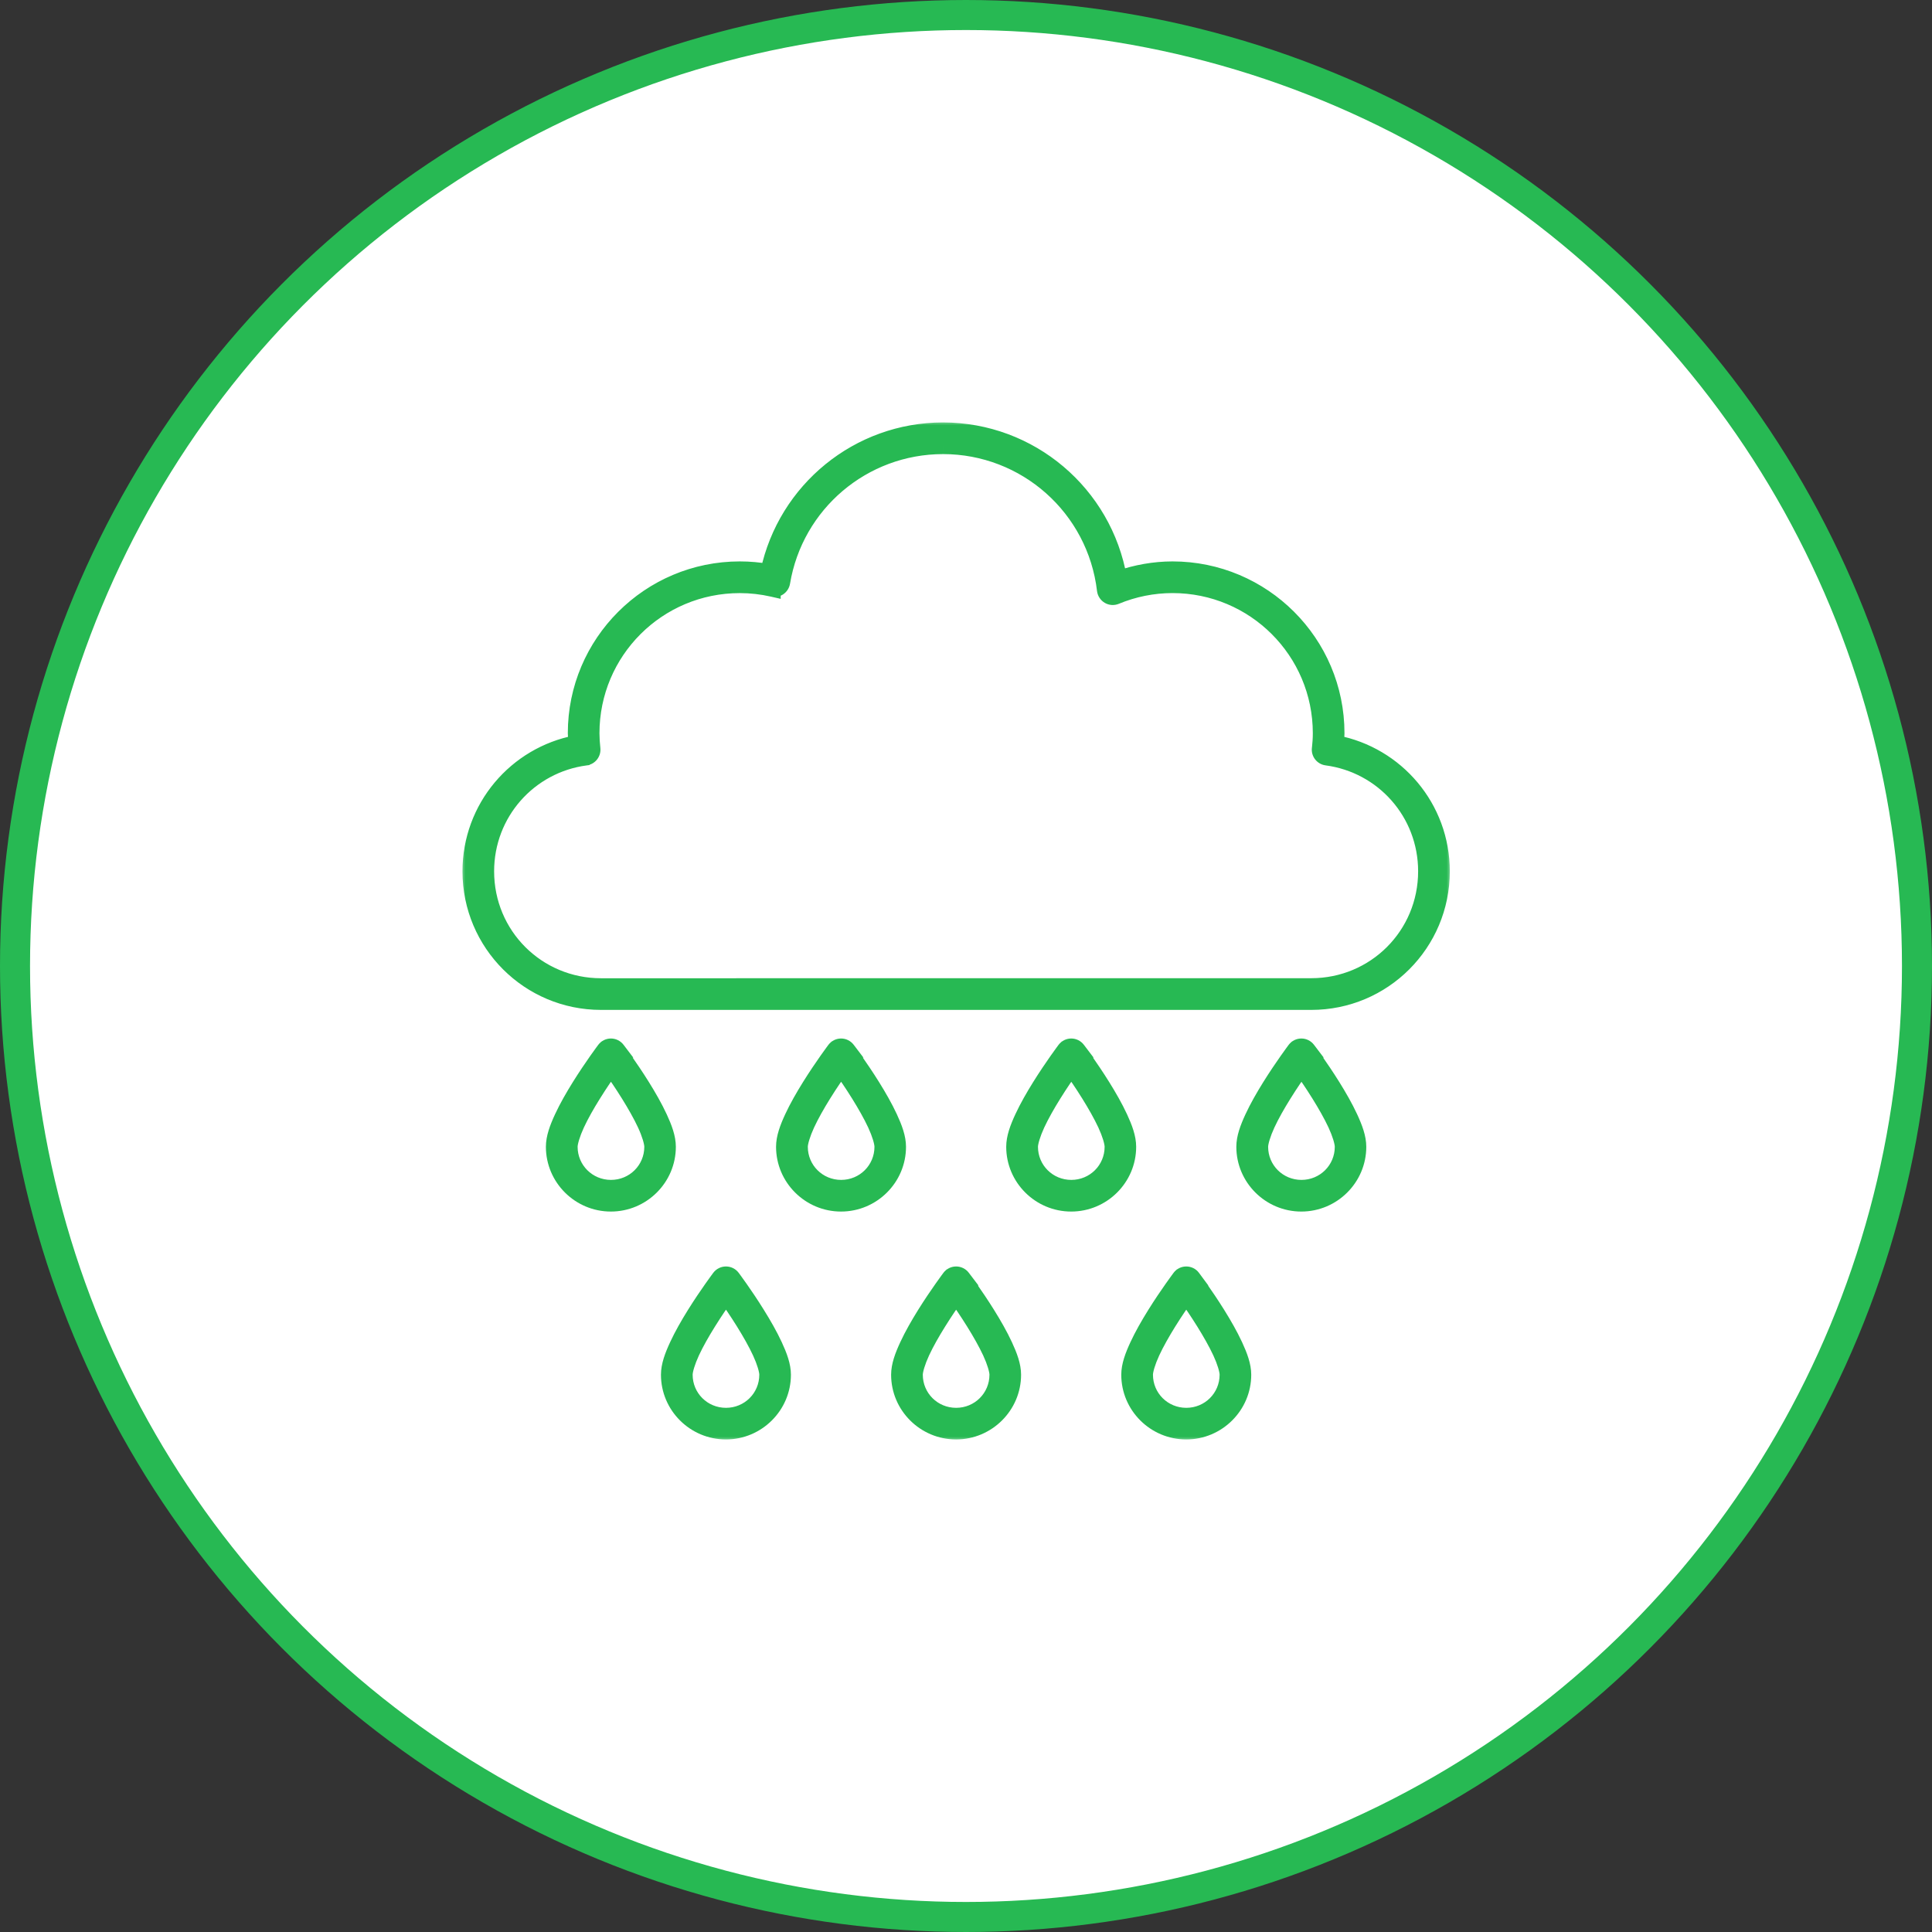
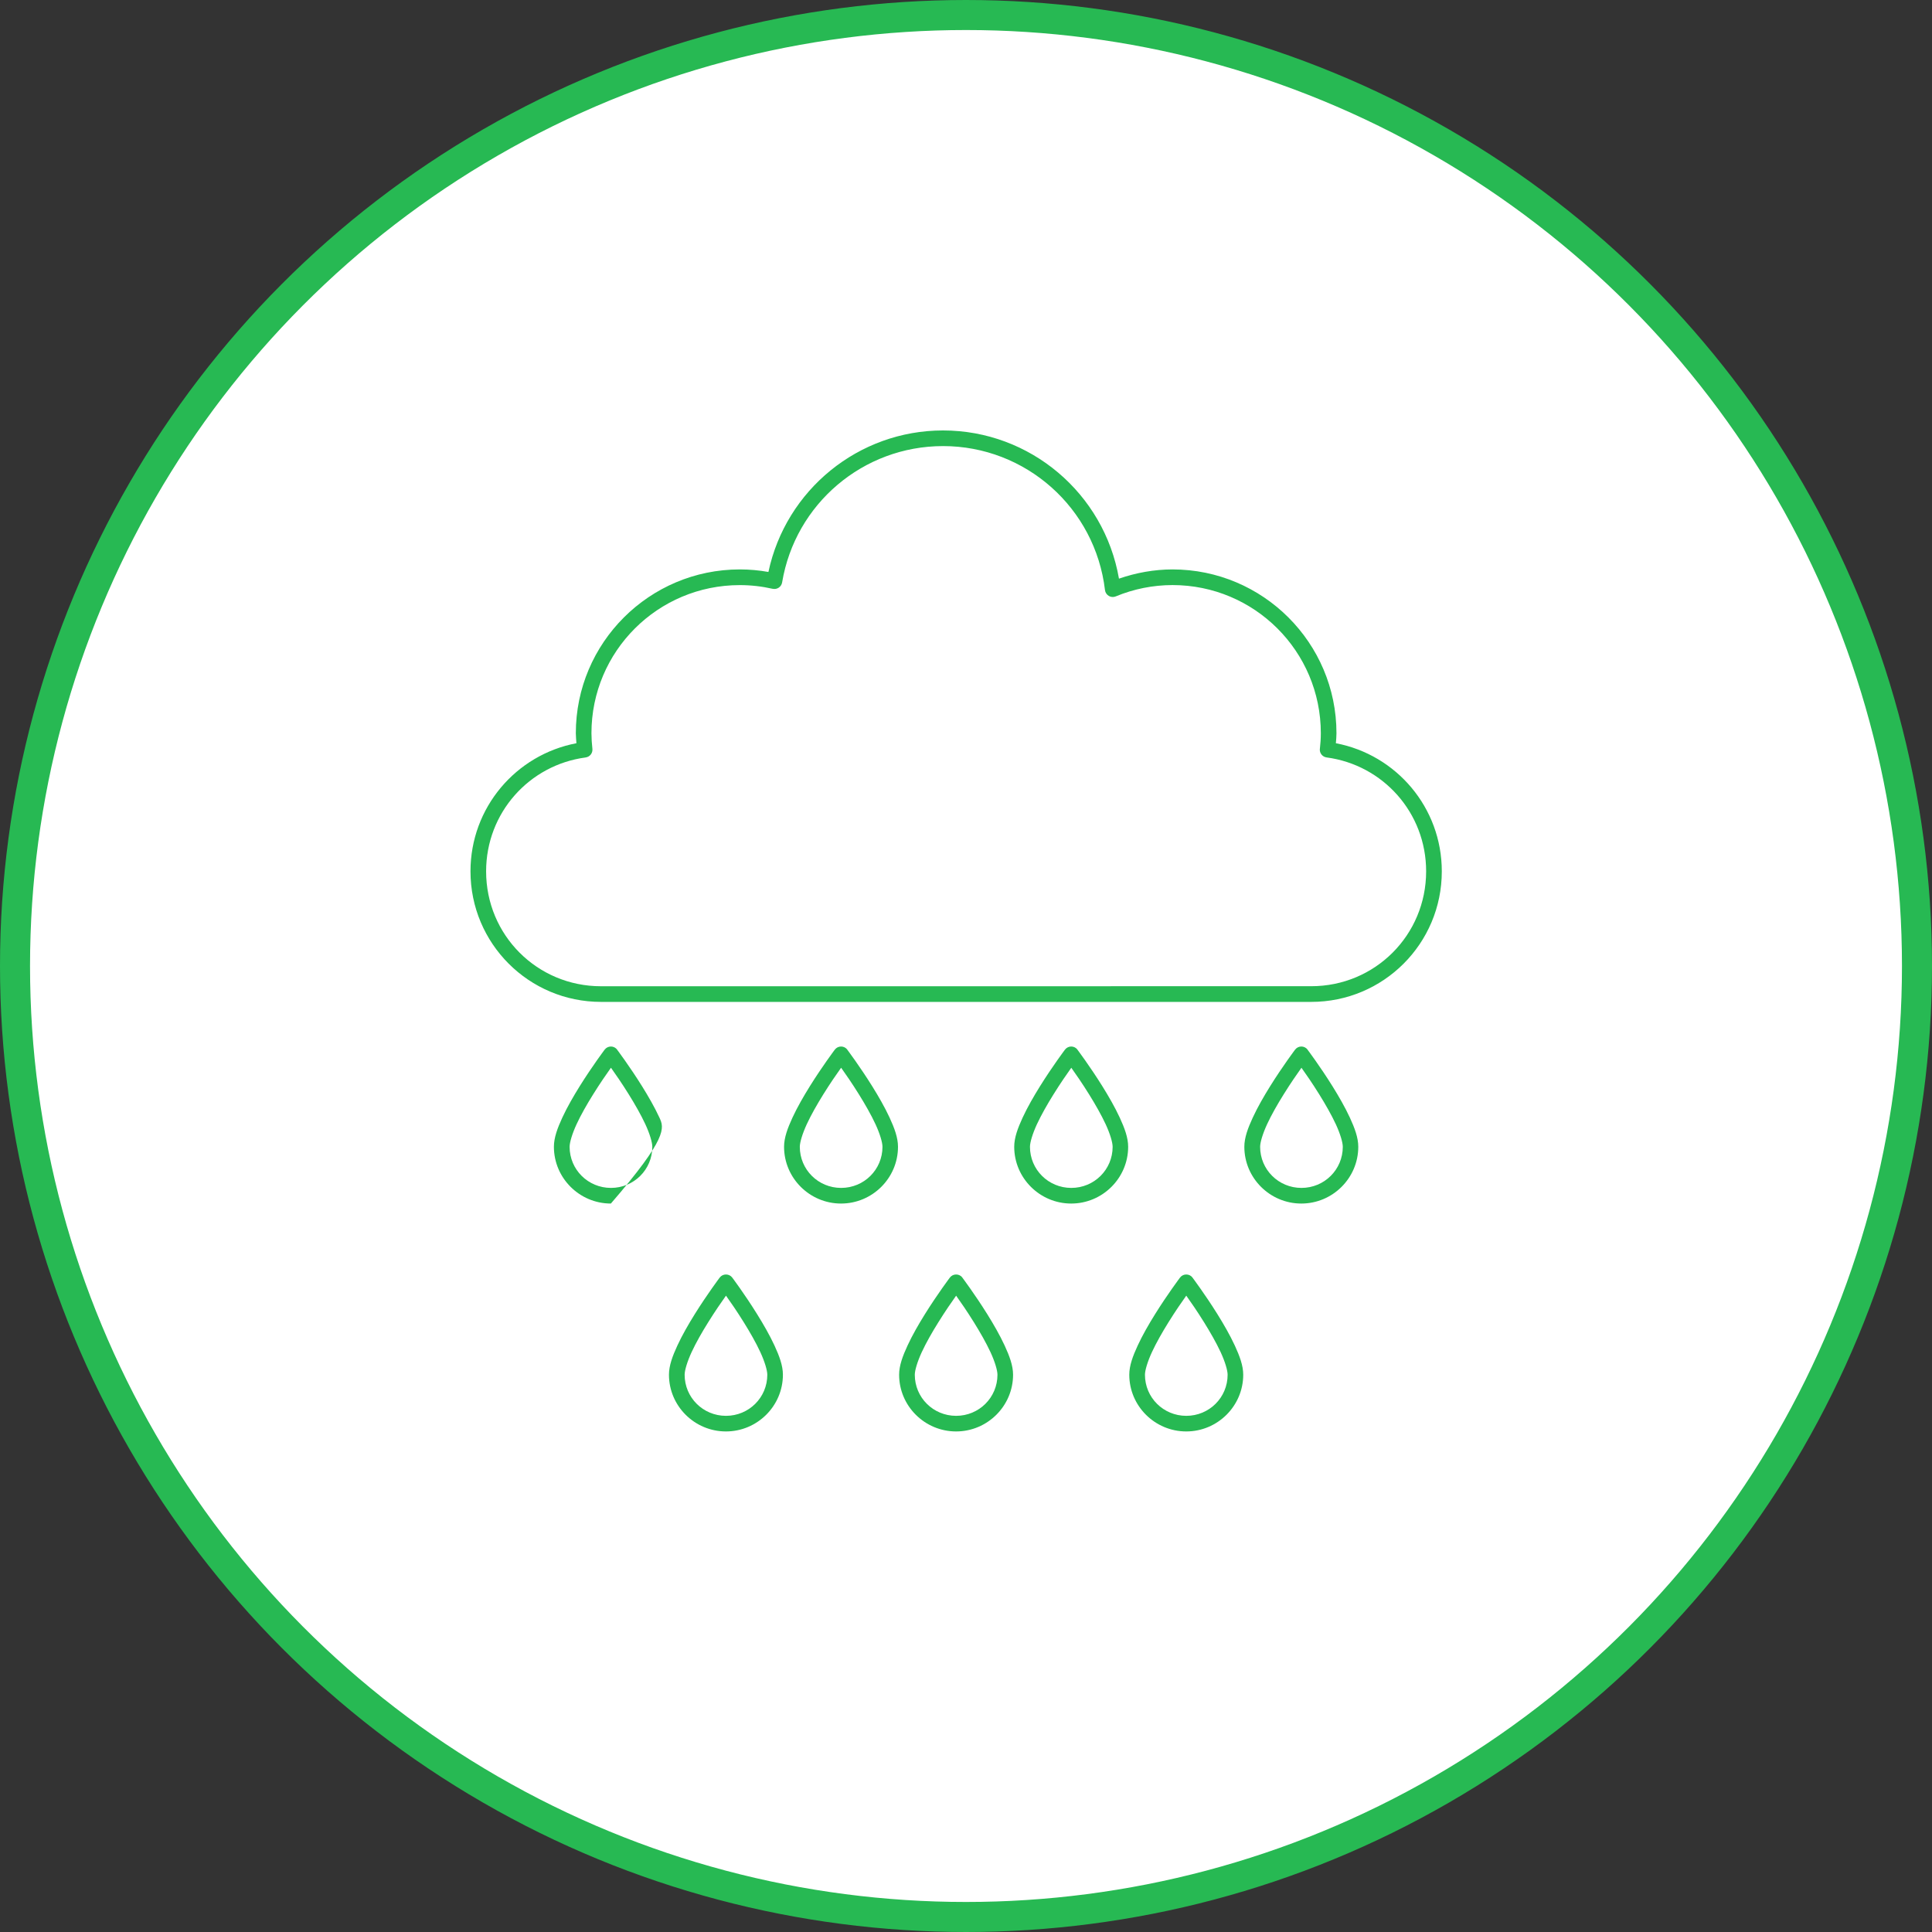
<svg xmlns="http://www.w3.org/2000/svg" width="193" height="193" viewBox="0 0 193 193" fill="none">
  <rect x="0" y="0" width="193" height="193" fill="#333333" stroke="none" />
  <circle cx="96.5" cy="96.5" r="95" fill="white" stroke="#27B953" stroke-width="3" />
  <mask id="path-2-outside-1_852_553" maskUnits="userSpaceOnUse" x="46" y="42" width="99" height="102" fill="black">
-     <rect fill="white" x="46" y="42" width="99" height="102" />
-     <path d="M94.2 43C85.751 43.004 78.509 48.941 76.762 57.137C75.82 56.969 74.867 56.883 73.906 56.883C64.867 56.883 57.523 64.219 57.523 73.246V73.254C57.527 73.586 57.562 73.914 57.582 74.246C51.547 75.394 47 80.672 47 87.043C47 94.254 52.832 100.086 60.043 100.086H130.988C138.199 100.086 144.031 94.258 144.031 87.043C144.031 80.672 139.484 75.395 133.449 74.246C133.48 73.914 133.504 73.586 133.508 73.254V73.246C133.508 64.219 126.164 56.883 117.125 56.883C115.3 56.887 113.5 57.211 111.781 57.805C110.308 49.305 102.925 43 94.203 43L94.2 43ZM94.2 44.562C102.466 44.562 109.415 50.738 110.384 58.95C110.415 59.192 110.556 59.407 110.767 59.532C110.978 59.657 111.235 59.672 111.462 59.578C113.259 58.832 115.181 58.45 117.126 58.446C125.318 58.446 131.942 65.063 131.946 73.243C131.946 73.762 131.911 74.286 131.852 74.801L131.848 74.805C131.802 75.227 132.102 75.61 132.524 75.665C138.157 76.411 142.466 81.192 142.466 87.04C142.466 93.415 137.356 98.519 130.986 98.519L60.041 98.523C53.666 98.523 48.561 93.418 48.561 87.043C48.561 81.192 52.873 76.414 58.502 75.668L58.506 75.665C58.928 75.61 59.225 75.227 59.178 74.805C59.119 74.286 59.088 73.766 59.084 73.246C59.088 65.063 65.713 58.45 73.904 58.45C75.01 58.45 76.111 58.575 77.189 58.821V58.817C77.4 58.864 77.619 58.825 77.799 58.703C77.974 58.582 78.096 58.395 78.131 58.184C79.439 50.325 86.228 44.567 94.197 44.563L94.2 44.562ZM61.028 104.543C60.782 104.543 60.551 104.66 60.403 104.855C60.403 104.855 59.157 106.511 57.907 108.515C57.282 109.519 56.653 110.609 56.172 111.648C55.692 112.687 55.333 113.648 55.333 114.558C55.333 117.683 57.891 120.23 61.024 120.23C64.157 120.23 66.715 117.683 66.715 114.558C66.715 113.648 66.356 112.687 65.876 111.648C65.395 110.609 64.766 109.519 64.141 108.515C62.891 106.511 61.645 104.855 61.645 104.855H61.653C61.504 104.66 61.274 104.543 61.028 104.543ZM84.02 104.543C83.774 104.543 83.543 104.66 83.395 104.855C83.395 104.855 82.149 106.511 80.899 108.515C80.274 109.519 79.645 110.609 79.164 111.648C78.684 112.687 78.325 113.648 78.325 114.558C78.325 117.683 80.883 120.23 84.016 120.23C87.149 120.23 89.707 117.683 89.707 114.558C89.707 113.648 89.348 112.687 88.868 111.648C88.387 110.609 87.758 109.519 87.133 108.515C85.883 106.511 84.637 104.855 84.637 104.855H84.645C84.496 104.66 84.266 104.543 84.02 104.543ZM107.012 104.543C106.766 104.543 106.535 104.66 106.387 104.855C106.387 104.855 105.141 106.511 103.891 108.515C103.266 109.519 102.637 110.609 102.156 111.648C101.676 112.687 101.317 113.648 101.317 114.558C101.317 117.683 103.875 120.23 107.008 120.23C110.141 120.23 112.699 117.683 112.699 114.558C112.699 113.648 112.34 112.687 111.86 111.648C111.379 110.609 110.75 109.519 110.125 108.515C108.875 106.511 107.629 104.855 107.629 104.855H107.637C107.488 104.66 107.258 104.543 107.012 104.543ZM130 104.543C129.754 104.543 129.523 104.66 129.375 104.855C129.375 104.855 128.129 106.511 126.879 108.515C126.254 109.519 125.625 110.609 125.145 111.648C124.664 112.687 124.305 113.648 124.305 114.558C124.305 117.683 126.863 120.23 129.996 120.23C133.129 120.23 135.687 117.683 135.687 114.558C135.687 113.648 135.328 112.687 134.848 111.648C134.367 110.609 133.738 109.519 133.113 108.515C131.863 106.511 130.617 104.855 130.617 104.855H130.625C130.476 104.66 130.246 104.543 130 104.543ZM61.031 106.66C61.496 107.312 62.117 108.207 62.824 109.343C63.425 110.312 64.027 111.359 64.468 112.308C64.906 113.253 65.164 114.125 65.164 114.562C65.164 116.839 63.324 118.668 61.035 118.668C58.742 118.668 56.902 116.836 56.902 114.562C56.902 114.125 57.16 113.257 57.597 112.308C58.035 111.363 58.636 110.312 59.242 109.343C59.949 108.207 60.57 107.312 61.035 106.66H61.031ZM84.023 106.66C84.488 107.312 85.109 108.207 85.816 109.343C86.418 110.312 87.019 111.359 87.46 112.308C87.898 113.253 88.156 114.125 88.156 114.562C88.156 116.839 86.316 118.668 84.027 118.668C81.734 118.668 79.898 116.836 79.898 114.562C79.898 114.125 80.156 113.257 80.593 112.308C81.031 111.363 81.632 110.312 82.234 109.343C82.941 108.207 83.562 107.312 84.027 106.66H84.023ZM107.015 106.66C107.48 107.312 108.101 108.207 108.808 109.343C109.409 110.312 110.011 111.359 110.452 112.308C110.89 113.253 111.148 114.125 111.148 114.562C111.148 116.839 109.308 118.668 107.019 118.668C104.726 118.668 102.89 116.836 102.89 114.562C102.89 114.125 103.148 113.257 103.585 112.308C104.027 111.363 104.624 110.312 105.23 109.343C105.937 108.207 106.558 107.312 107.023 106.66H107.015ZM130.007 106.66C130.472 107.312 131.093 108.207 131.8 109.343C132.401 110.312 133.003 111.359 133.444 112.308C133.882 113.253 134.14 114.125 134.14 114.562C134.14 116.839 132.3 118.668 130.011 118.668C127.718 118.668 125.882 116.836 125.882 114.562C125.882 114.125 126.14 113.257 126.577 112.308C127.015 111.363 127.616 110.312 128.222 109.343C128.929 108.207 129.55 107.312 130.015 106.66H130.007ZM72.522 127.316C72.276 127.316 72.046 127.429 71.897 127.624C71.897 127.624 70.651 129.281 69.401 131.285C68.776 132.288 68.147 133.378 67.667 134.417C67.186 135.456 66.827 136.417 66.827 137.328C66.827 140.453 69.385 142.996 72.518 142.996C75.651 142.996 78.21 140.449 78.21 137.328C78.21 136.417 77.85 135.456 77.37 134.417C76.889 133.378 76.26 132.288 75.635 131.285C74.393 129.281 73.147 127.624 73.147 127.624C72.999 127.429 72.768 127.316 72.522 127.316ZM95.514 127.316C95.268 127.316 95.037 127.429 94.889 127.624C94.889 127.624 93.643 129.281 92.393 131.285C91.768 132.288 91.139 133.378 90.659 134.417C90.178 135.456 89.819 136.417 89.819 137.328C89.819 140.453 92.377 142.996 95.51 142.996C98.643 142.996 101.202 140.449 101.202 137.328C101.202 136.417 100.842 135.456 100.362 134.417C99.881 133.378 99.252 132.288 98.627 131.285C97.377 129.281 96.131 127.624 96.131 127.624H96.139C95.991 127.429 95.76 127.316 95.514 127.316ZM118.502 127.316C118.26 127.316 118.026 127.429 117.881 127.624C117.881 127.624 116.635 129.281 115.385 131.285C114.76 132.288 114.131 133.378 113.651 134.417C113.17 135.456 112.811 136.417 112.811 137.328C112.811 140.453 115.369 142.996 118.502 142.996C121.635 142.996 124.194 140.449 124.194 137.328C124.194 136.417 123.834 135.456 123.354 134.417C122.873 133.378 122.244 132.288 121.619 131.285C120.369 129.281 119.123 127.624 119.123 127.624H119.127C118.983 127.429 118.748 127.316 118.502 127.316ZM72.522 129.429C72.987 130.081 73.608 130.976 74.315 132.113C74.916 133.081 75.518 134.128 75.956 135.077C76.393 136.023 76.651 136.894 76.651 137.331C76.651 139.609 74.811 141.437 72.522 141.437C70.229 141.437 68.393 139.605 68.393 137.331C68.393 136.894 68.651 136.023 69.088 135.077C69.526 134.132 70.127 133.081 70.733 132.113C71.44 130.976 72.061 130.081 72.526 129.429H72.522ZM118.502 129.429C118.967 130.081 119.588 130.976 120.295 132.113C120.896 133.081 121.498 134.128 121.939 135.077C122.377 136.023 122.635 136.894 122.635 137.331C122.635 139.609 120.795 141.437 118.506 141.437C116.213 141.437 114.377 139.605 114.377 137.331C114.377 136.894 114.635 136.023 115.072 135.077C115.51 134.132 116.111 133.081 116.713 132.113C117.42 130.976 118.041 130.081 118.506 129.429H118.502ZM95.51 129.429C95.975 130.081 96.596 130.976 97.303 132.113C97.904 133.081 98.506 134.128 98.947 135.077C99.385 136.023 99.643 136.894 99.643 137.331C99.643 139.609 97.803 141.437 95.514 141.437C93.221 141.437 91.385 139.605 91.385 137.331C91.385 136.894 91.643 136.023 92.08 135.077C92.518 134.132 93.119 133.081 93.725 132.113C94.432 130.976 95.053 130.081 95.518 129.429H95.51Z" />
-   </mask>
-   <path d="M94.2 43C85.751 43.004 78.509 48.941 76.762 57.137C75.82 56.969 74.867 56.883 73.906 56.883C64.867 56.883 57.523 64.219 57.523 73.246V73.254C57.527 73.586 57.562 73.914 57.582 74.246C51.547 75.394 47 80.672 47 87.043C47 94.254 52.832 100.086 60.043 100.086H130.988C138.199 100.086 144.031 94.258 144.031 87.043C144.031 80.672 139.484 75.395 133.449 74.246C133.48 73.914 133.504 73.586 133.508 73.254V73.246C133.508 64.219 126.164 56.883 117.125 56.883C115.3 56.887 113.5 57.211 111.781 57.805C110.308 49.305 102.925 43 94.203 43L94.2 43ZM94.2 44.562C102.466 44.562 109.415 50.738 110.384 58.95C110.415 59.192 110.556 59.407 110.767 59.532C110.978 59.657 111.235 59.672 111.462 59.578C113.259 58.832 115.181 58.45 117.126 58.446C125.318 58.446 131.942 65.063 131.946 73.243C131.946 73.762 131.911 74.286 131.852 74.801L131.848 74.805C131.802 75.227 132.102 75.61 132.524 75.665C138.157 76.411 142.466 81.192 142.466 87.04C142.466 93.415 137.356 98.519 130.986 98.519L60.041 98.523C53.666 98.523 48.561 93.418 48.561 87.043C48.561 81.192 52.873 76.414 58.502 75.668L58.506 75.665C58.928 75.61 59.225 75.227 59.178 74.805C59.119 74.286 59.088 73.766 59.084 73.246C59.088 65.063 65.713 58.45 73.904 58.45C75.01 58.45 76.111 58.575 77.189 58.821V58.817C77.4 58.864 77.619 58.825 77.799 58.703C77.974 58.582 78.096 58.395 78.131 58.184C79.439 50.325 86.228 44.567 94.197 44.563L94.2 44.562ZM61.028 104.543C60.782 104.543 60.551 104.66 60.403 104.855C60.403 104.855 59.157 106.511 57.907 108.515C57.282 109.519 56.653 110.609 56.172 111.648C55.692 112.687 55.333 113.648 55.333 114.558C55.333 117.683 57.891 120.23 61.024 120.23C64.157 120.23 66.715 117.683 66.715 114.558C66.715 113.648 66.356 112.687 65.876 111.648C65.395 110.609 64.766 109.519 64.141 108.515C62.891 106.511 61.645 104.855 61.645 104.855H61.653C61.504 104.66 61.274 104.543 61.028 104.543ZM84.02 104.543C83.774 104.543 83.543 104.66 83.395 104.855C83.395 104.855 82.149 106.511 80.899 108.515C80.274 109.519 79.645 110.609 79.164 111.648C78.684 112.687 78.325 113.648 78.325 114.558C78.325 117.683 80.883 120.23 84.016 120.23C87.149 120.23 89.707 117.683 89.707 114.558C89.707 113.648 89.348 112.687 88.868 111.648C88.387 110.609 87.758 109.519 87.133 108.515C85.883 106.511 84.637 104.855 84.637 104.855H84.645C84.496 104.66 84.266 104.543 84.02 104.543ZM107.012 104.543C106.766 104.543 106.535 104.66 106.387 104.855C106.387 104.855 105.141 106.511 103.891 108.515C103.266 109.519 102.637 110.609 102.156 111.648C101.676 112.687 101.317 113.648 101.317 114.558C101.317 117.683 103.875 120.23 107.008 120.23C110.141 120.23 112.699 117.683 112.699 114.558C112.699 113.648 112.34 112.687 111.86 111.648C111.379 110.609 110.75 109.519 110.125 108.515C108.875 106.511 107.629 104.855 107.629 104.855H107.637C107.488 104.66 107.258 104.543 107.012 104.543ZM130 104.543C129.754 104.543 129.523 104.66 129.375 104.855C129.375 104.855 128.129 106.511 126.879 108.515C126.254 109.519 125.625 110.609 125.145 111.648C124.664 112.687 124.305 113.648 124.305 114.558C124.305 117.683 126.863 120.23 129.996 120.23C133.129 120.23 135.687 117.683 135.687 114.558C135.687 113.648 135.328 112.687 134.848 111.648C134.367 110.609 133.738 109.519 133.113 108.515C131.863 106.511 130.617 104.855 130.617 104.855H130.625C130.476 104.66 130.246 104.543 130 104.543ZM61.031 106.66C61.496 107.312 62.117 108.207 62.824 109.343C63.425 110.312 64.027 111.359 64.468 112.308C64.906 113.253 65.164 114.125 65.164 114.562C65.164 116.839 63.324 118.668 61.035 118.668C58.742 118.668 56.902 116.836 56.902 114.562C56.902 114.125 57.16 113.257 57.597 112.308C58.035 111.363 58.636 110.312 59.242 109.343C59.949 108.207 60.57 107.312 61.035 106.66H61.031ZM84.023 106.66C84.488 107.312 85.109 108.207 85.816 109.343C86.418 110.312 87.019 111.359 87.46 112.308C87.898 113.253 88.156 114.125 88.156 114.562C88.156 116.839 86.316 118.668 84.027 118.668C81.734 118.668 79.898 116.836 79.898 114.562C79.898 114.125 80.156 113.257 80.593 112.308C81.031 111.363 81.632 110.312 82.234 109.343C82.941 108.207 83.562 107.312 84.027 106.66H84.023ZM107.015 106.66C107.48 107.312 108.101 108.207 108.808 109.343C109.409 110.312 110.011 111.359 110.452 112.308C110.89 113.253 111.148 114.125 111.148 114.562C111.148 116.839 109.308 118.668 107.019 118.668C104.726 118.668 102.89 116.836 102.89 114.562C102.89 114.125 103.148 113.257 103.585 112.308C104.027 111.363 104.624 110.312 105.23 109.343C105.937 108.207 106.558 107.312 107.023 106.66H107.015ZM130.007 106.66C130.472 107.312 131.093 108.207 131.8 109.343C132.401 110.312 133.003 111.359 133.444 112.308C133.882 113.253 134.14 114.125 134.14 114.562C134.14 116.839 132.3 118.668 130.011 118.668C127.718 118.668 125.882 116.836 125.882 114.562C125.882 114.125 126.14 113.257 126.577 112.308C127.015 111.363 127.616 110.312 128.222 109.343C128.929 108.207 129.55 107.312 130.015 106.66H130.007ZM72.522 127.316C72.276 127.316 72.046 127.429 71.897 127.624C71.897 127.624 70.651 129.281 69.401 131.285C68.776 132.288 68.147 133.378 67.667 134.417C67.186 135.456 66.827 136.417 66.827 137.328C66.827 140.453 69.385 142.996 72.518 142.996C75.651 142.996 78.21 140.449 78.21 137.328C78.21 136.417 77.85 135.456 77.37 134.417C76.889 133.378 76.26 132.288 75.635 131.285C74.393 129.281 73.147 127.624 73.147 127.624C72.999 127.429 72.768 127.316 72.522 127.316ZM95.514 127.316C95.268 127.316 95.037 127.429 94.889 127.624C94.889 127.624 93.643 129.281 92.393 131.285C91.768 132.288 91.139 133.378 90.659 134.417C90.178 135.456 89.819 136.417 89.819 137.328C89.819 140.453 92.377 142.996 95.51 142.996C98.643 142.996 101.202 140.449 101.202 137.328C101.202 136.417 100.842 135.456 100.362 134.417C99.881 133.378 99.252 132.288 98.627 131.285C97.377 129.281 96.131 127.624 96.131 127.624H96.139C95.991 127.429 95.76 127.316 95.514 127.316ZM118.502 127.316C118.26 127.316 118.026 127.429 117.881 127.624C117.881 127.624 116.635 129.281 115.385 131.285C114.76 132.288 114.131 133.378 113.651 134.417C113.17 135.456 112.811 136.417 112.811 137.328C112.811 140.453 115.369 142.996 118.502 142.996C121.635 142.996 124.194 140.449 124.194 137.328C124.194 136.417 123.834 135.456 123.354 134.417C122.873 133.378 122.244 132.288 121.619 131.285C120.369 129.281 119.123 127.624 119.123 127.624H119.127C118.983 127.429 118.748 127.316 118.502 127.316ZM72.522 129.429C72.987 130.081 73.608 130.976 74.315 132.113C74.916 133.081 75.518 134.128 75.956 135.077C76.393 136.023 76.651 136.894 76.651 137.331C76.651 139.609 74.811 141.437 72.522 141.437C70.229 141.437 68.393 139.605 68.393 137.331C68.393 136.894 68.651 136.023 69.088 135.077C69.526 134.132 70.127 133.081 70.733 132.113C71.44 130.976 72.061 130.081 72.526 129.429H72.522ZM118.502 129.429C118.967 130.081 119.588 130.976 120.295 132.113C120.896 133.081 121.498 134.128 121.939 135.077C122.377 136.023 122.635 136.894 122.635 137.331C122.635 139.609 120.795 141.437 118.506 141.437C116.213 141.437 114.377 139.605 114.377 137.331C114.377 136.894 114.635 136.023 115.072 135.077C115.51 134.132 116.111 133.081 116.713 132.113C117.42 130.976 118.041 130.081 118.506 129.429H118.502ZM95.51 129.429C95.975 130.081 96.596 130.976 97.303 132.113C97.904 133.081 98.506 134.128 98.947 135.077C99.385 136.023 99.643 136.894 99.643 137.331C99.643 139.609 97.803 141.437 95.514 141.437C93.221 141.437 91.385 139.605 91.385 137.331C91.385 136.894 91.643 136.023 92.08 135.077C92.518 134.132 93.119 133.081 93.725 132.113C94.432 130.976 95.053 130.081 95.518 129.429H95.51Z" fill="#27B953" />
-   <path d="M130.004 104.143H130V104.943H130.004V104.143ZM72.53 126.916H72.522V127.716H72.53V126.916ZM95.522 126.916H95.514V127.716H95.522V126.916ZM118.514 126.916H118.502V127.716H118.514V126.916ZM94.2 43L94.2 43.8L94.208 43.8L94.2 43ZM76.762 57.137L76.621 57.925L77.383 58.06L77.544 57.304L76.762 57.137ZM57.523 73.254H56.723L56.724 73.263L57.523 73.254ZM57.582 74.246L57.731 75.032L58.422 74.901L58.381 74.199L57.582 74.246ZM133.449 74.246L132.653 74.171L132.584 74.896L133.299 75.032L133.449 74.246ZM133.508 73.254L134.308 73.263V73.254H133.508ZM117.125 56.883V56.083L117.123 56.083L117.125 56.883ZM111.781 57.805L110.993 57.942L111.153 58.868L112.042 58.561L111.781 57.805ZM94.203 43V42.2L94.195 42.2L94.203 43ZM94.2 44.562V43.763H94.152L94.104 43.768L94.2 44.562ZM110.384 58.95L109.589 59.043L109.59 59.052L110.384 58.95ZM111.462 59.578L111.768 60.318L111.769 60.317L111.462 59.578ZM117.126 58.446V57.646L117.125 57.646L117.126 58.446ZM131.946 73.243H132.746V73.242L131.946 73.243ZM131.852 74.801L132.418 75.367L132.616 75.169L132.647 74.892L131.852 74.801ZM131.848 74.805L131.283 74.24L131.084 74.438L131.053 74.717L131.848 74.805ZM132.524 75.665L132.629 74.871L132.627 74.871L132.524 75.665ZM130.986 98.519V97.719H130.986L130.986 98.519ZM60.041 98.523V99.323H60.041L60.041 98.523ZM58.502 75.668L58.607 76.462L58.876 76.426L59.068 76.234L58.502 75.668ZM58.506 75.665L58.403 74.871L58.133 74.906L57.94 75.099L58.506 75.665ZM59.178 74.805L59.973 74.717L59.973 74.716L59.178 74.805ZM59.084 73.246L58.284 73.246L58.284 73.253L59.084 73.246ZM77.189 58.821L77.011 59.601L77.989 59.824V58.821H77.189ZM77.189 58.817L77.363 58.036L76.389 57.819V58.817H77.189ZM77.799 58.703L78.246 59.367L78.252 59.362L77.799 58.703ZM78.131 58.184L78.92 58.315L78.92 58.315L78.131 58.184ZM94.197 44.563L94.197 45.363L94.245 45.363L94.292 45.357L94.197 44.563ZM60.403 104.855L59.766 104.371L59.764 104.374L60.403 104.855ZM57.907 108.515L57.228 108.092L57.228 108.092L57.907 108.515ZM56.172 111.648L55.446 111.312L55.446 111.312L56.172 111.648ZM65.876 111.648L66.602 111.312H66.602L65.876 111.648ZM64.141 108.515L64.82 108.092L64.82 108.092L64.141 108.515ZM61.645 104.855V104.055H60.042L61.006 105.336L61.645 104.855ZM61.653 104.855V105.655H63.266L62.29 104.371L61.653 104.855ZM83.395 104.855L82.758 104.371L82.756 104.374L83.395 104.855ZM80.899 108.515L80.22 108.092L80.22 108.092L80.899 108.515ZM79.164 111.648L78.438 111.312L78.438 111.312L79.164 111.648ZM88.868 111.648L89.594 111.312H89.594L88.868 111.648ZM87.133 108.515L87.812 108.092L87.812 108.092L87.133 108.515ZM84.637 104.855V104.055H83.034L83.998 105.336L84.637 104.855ZM84.645 104.855V105.655H86.258L85.282 104.371L84.645 104.855ZM106.387 104.855L105.75 104.371L105.748 104.374L106.387 104.855ZM103.891 108.515L103.212 108.092L103.212 108.092L103.891 108.515ZM102.156 111.648L101.43 111.312L101.43 111.312L102.156 111.648ZM111.86 111.648L112.586 111.312L111.86 111.648ZM110.125 108.515L110.804 108.092L110.804 108.092L110.125 108.515ZM107.629 104.855V104.055H106.026L106.99 105.336L107.629 104.855ZM107.637 104.855V105.655H109.25L108.274 104.371L107.637 104.855ZM129.375 104.855L128.738 104.371L128.736 104.374L129.375 104.855ZM126.879 108.515L126.2 108.092L126.2 108.092L126.879 108.515ZM125.145 111.648L124.418 111.312L124.418 111.312L125.145 111.648ZM134.848 111.648L135.574 111.312L134.848 111.648ZM133.113 108.515L133.792 108.092L133.792 108.092L133.113 108.515ZM130.617 104.855V104.055H129.014L129.978 105.336L130.617 104.855ZM130.625 104.855V105.655H132.238L131.262 104.371L130.625 104.855ZM61.031 106.66V105.86H59.478L60.379 107.124L61.031 106.66ZM62.824 109.343L63.504 108.921L63.503 108.921L62.824 109.343ZM64.468 112.308L65.194 111.972L65.194 111.971L64.468 112.308ZM57.597 112.308L56.871 111.972L56.871 111.973L57.597 112.308ZM59.242 109.343L59.92 109.767L59.921 109.766L59.242 109.343ZM61.035 106.66L61.686 107.124L62.587 105.86H61.035V106.66ZM84.023 106.66V105.86H82.471L83.371 107.124L84.023 106.66ZM85.816 109.343L86.496 108.921L86.495 108.921L85.816 109.343ZM87.46 112.308L88.186 111.972L88.186 111.971L87.46 112.308ZM80.593 112.308L79.867 111.972L79.867 111.973L80.593 112.308ZM82.234 109.343L81.555 108.921L81.554 108.921L82.234 109.343ZM84.027 106.66L84.678 107.124L85.579 105.86H84.027V106.66ZM107.015 106.66V105.86H105.463L106.363 107.124L107.015 106.66ZM108.808 109.343L109.488 108.921L109.487 108.921L108.808 109.343ZM110.452 112.308L111.178 111.972L111.178 111.971L110.452 112.308ZM103.585 112.308L102.86 111.97L102.859 111.973L103.585 112.308ZM105.23 109.343L105.908 109.767L105.909 109.766L105.23 109.343ZM107.023 106.66L107.674 107.124L108.575 105.86H107.023V106.66ZM130.007 106.66V105.86H128.455L129.355 107.124L130.007 106.66ZM131.8 109.343L132.48 108.921L132.479 108.921L131.8 109.343ZM133.444 112.308L134.17 111.972L134.17 111.971L133.444 112.308ZM126.577 112.308L125.851 111.972L125.851 111.973L126.577 112.308ZM128.222 109.343L128.9 109.767L128.901 109.766L128.222 109.343ZM130.015 106.66L130.666 107.124L131.567 105.86H130.015V106.66ZM71.897 127.624L71.26 127.14L71.258 127.143L71.897 127.624ZM69.401 131.285L68.722 130.861L68.722 130.862L69.401 131.285ZM67.667 134.417L66.941 134.082L66.941 134.082L67.667 134.417ZM75.635 131.285L74.955 131.706L74.956 131.707L75.635 131.285ZM73.147 127.624L73.786 127.143L73.784 127.14L73.147 127.624ZM94.889 127.624L94.252 127.14L94.25 127.143L94.889 127.624ZM92.393 131.285L91.714 130.861L91.714 130.862L92.393 131.285ZM90.659 134.417L89.933 134.082L89.933 134.082L90.659 134.417ZM100.362 134.417L101.088 134.082H101.088L100.362 134.417ZM98.627 131.285L99.306 130.862L99.306 130.861L98.627 131.285ZM96.131 127.624V126.824H94.528L95.492 128.105L96.131 127.624ZM96.139 127.624V128.424H97.752L96.776 127.14L96.139 127.624ZM117.881 127.624L118.52 128.105L118.524 128.1L117.881 127.624ZM115.385 131.285L114.706 130.861L114.706 130.862L115.385 131.285ZM113.651 134.417L112.924 134.082L112.924 134.082L113.651 134.417ZM123.354 134.417L124.08 134.082L123.354 134.417ZM121.619 131.285L122.298 130.862L122.298 130.861L121.619 131.285ZM119.123 127.624V126.824H117.52L118.484 128.105L119.123 127.624ZM119.127 127.624V128.424H120.714L119.77 127.148L119.127 127.624ZM72.522 129.429V128.629H70.969L71.87 129.893L72.522 129.429ZM74.315 132.113L74.995 131.691L74.994 131.69L74.315 132.113ZM75.956 135.077L75.229 135.412L75.23 135.413L75.956 135.077ZM70.733 132.113L71.411 132.537L71.412 132.535L70.733 132.113ZM72.526 129.429L73.177 129.893L74.078 128.629H72.526V129.429ZM118.502 129.429V128.629H116.95L117.85 129.893L118.502 129.429ZM120.295 132.113L120.975 131.691L120.974 131.69L120.295 132.113ZM121.939 135.077L122.665 134.741L122.665 134.74L121.939 135.077ZM116.713 132.113L116.034 131.69L116.033 131.691L116.713 132.113ZM118.506 129.429L119.157 129.893L120.058 128.629H118.506V129.429ZM95.51 129.429V128.629H93.957L94.858 129.893L95.51 129.429ZM97.303 132.113L97.983 131.691L97.982 131.69L97.303 132.113ZM98.947 135.077L99.673 134.741L99.673 134.74L98.947 135.077ZM93.725 132.113L94.403 132.537L94.404 132.535L93.725 132.113ZM95.518 129.429L96.169 129.893L97.07 128.629H95.518V129.429ZM94.2 42.2C85.37 42.204 77.805 48.408 75.98 56.97L77.544 57.304C79.213 49.474 86.132 43.804 94.2 43.8L94.2 42.2ZM76.902 56.349C75.915 56.173 74.915 56.083 73.906 56.083V57.683C74.82 57.683 75.726 57.765 76.621 57.925L76.902 56.349ZM73.906 56.083C64.426 56.083 56.723 63.776 56.723 73.246H58.323C58.323 64.662 65.308 57.683 73.906 57.683V56.083ZM56.723 73.246V73.254H58.323V73.246H56.723ZM56.724 73.263C56.728 73.617 56.767 74.015 56.783 74.293L58.381 74.199C58.358 73.813 58.327 73.555 58.323 73.245L56.724 73.263ZM57.432 73.46C51.027 74.679 46.2 80.28 46.2 87.043H47.8C47.8 81.064 52.066 76.11 57.731 75.032L57.432 73.46ZM46.2 87.043C46.2 94.696 52.39 100.886 60.043 100.886V99.286C53.274 99.286 47.8 93.812 47.8 87.043H46.2ZM60.043 100.886H130.988V99.286H60.043V100.886ZM130.988 100.886C138.641 100.886 144.831 94.7 144.831 87.043H143.231C143.231 93.816 137.757 99.286 130.988 99.286V100.886ZM144.831 87.043C144.831 80.28 140.003 74.68 133.599 73.46L133.299 75.032C138.965 76.111 143.231 81.064 143.231 87.043H144.831ZM134.245 74.321C134.278 73.978 134.303 73.626 134.308 73.263L132.708 73.245C132.704 73.546 132.683 73.85 132.653 74.171L134.245 74.321ZM134.308 73.254V73.246H132.708V73.254H134.308ZM134.308 73.246C134.308 63.776 126.605 56.083 117.125 56.083V57.683C125.723 57.683 132.708 64.662 132.708 73.246H134.308ZM117.123 56.083C115.205 56.087 113.316 56.428 111.52 57.049L112.042 58.561C113.683 57.994 115.396 57.687 117.126 57.683L117.123 56.083ZM112.569 57.668C111.03 48.788 103.318 42.2 94.203 42.2V43.8C102.533 43.8 109.586 49.822 110.993 57.942L112.569 57.668ZM94.195 42.2L94.192 42.2L94.208 43.8L94.211 43.8L94.195 42.2ZM94.2 45.362C102.06 45.362 108.668 51.235 109.589 59.043L111.178 58.856C110.162 50.242 102.871 43.763 94.2 43.763V45.362ZM109.59 59.052C109.653 59.537 109.935 59.969 110.359 60.22L111.175 58.843C111.176 58.844 111.177 58.846 111.177 58.847L109.59 59.052ZM110.359 60.22C110.792 60.477 111.315 60.505 111.768 60.318L111.156 58.839C111.156 58.839 111.158 58.839 111.161 58.839C111.164 58.839 111.169 58.84 111.175 58.843L110.359 60.22ZM111.769 60.317C113.468 59.612 115.287 59.249 117.128 59.246L117.125 57.646C115.075 57.65 113.049 58.053 111.155 58.84L111.769 60.317ZM117.126 59.246C124.877 59.246 131.142 65.506 131.146 73.243L132.746 73.242C132.742 64.62 125.758 57.646 117.126 57.646V59.246ZM131.146 73.243C131.146 73.727 131.113 74.219 131.057 74.711L132.647 74.892C132.709 74.352 132.746 73.798 132.746 73.243H131.146ZM131.287 74.236L131.283 74.24L132.414 75.371L132.418 75.367L131.287 74.236ZM131.053 74.717C130.958 75.573 131.568 76.347 132.421 76.458L132.627 74.871C132.628 74.871 132.631 74.872 132.634 74.874C132.637 74.875 132.639 74.877 132.64 74.878C132.64 74.879 132.642 74.881 132.643 74.884C132.644 74.888 132.644 74.892 132.644 74.894L131.053 74.717ZM132.419 76.458C137.659 77.152 141.666 81.598 141.666 87.04H143.266C143.266 80.786 138.655 75.67 132.629 74.871L132.419 76.458ZM141.666 87.04C141.666 92.972 136.915 97.719 130.986 97.719V99.32C137.798 99.32 143.266 93.856 143.266 87.04H141.666ZM130.986 97.719L60.041 97.723L60.041 99.323L130.986 99.32L130.986 97.719ZM60.041 97.723C54.108 97.723 49.361 92.976 49.361 87.043H47.761C47.761 93.86 53.224 99.323 60.041 99.323V97.723ZM49.361 87.043C49.361 81.598 53.371 77.155 58.607 76.462L58.397 74.875C52.375 75.673 47.761 80.786 47.761 87.043H49.361ZM59.068 76.234L59.072 76.23L57.94 75.099L57.936 75.103L59.068 76.234ZM58.609 76.458C59.468 76.347 60.067 75.567 59.973 74.717L58.383 74.894C58.383 74.894 58.383 74.893 58.383 74.893C58.383 74.892 58.383 74.892 58.383 74.891C58.383 74.89 58.383 74.888 58.384 74.887C58.384 74.884 58.386 74.882 58.387 74.88C58.388 74.879 58.39 74.877 58.394 74.875C58.398 74.872 58.401 74.871 58.403 74.871L58.609 76.458ZM59.973 74.716C59.917 74.224 59.888 73.732 59.884 73.24L58.284 73.253C58.288 73.8 58.321 74.348 58.383 74.895L59.973 74.716ZM59.884 73.247C59.888 65.506 66.154 59.249 73.904 59.249V57.65C65.272 57.65 58.288 64.62 58.284 73.246L59.884 73.247ZM73.904 59.249C74.949 59.249 75.991 59.368 77.011 59.601L77.367 58.041C76.231 57.781 75.07 57.65 73.904 57.65V59.249ZM77.989 58.821V58.817H76.389V58.821H77.989ZM77.016 59.598C77.435 59.691 77.879 59.614 78.246 59.367L77.352 58.04C77.354 58.038 77.358 58.037 77.361 58.036C77.364 58.036 77.365 58.036 77.363 58.036L77.016 59.598ZM78.252 59.362C78.603 59.12 78.848 58.744 78.92 58.315L77.342 58.052C77.342 58.049 77.343 58.047 77.344 58.046C77.344 58.045 77.345 58.045 77.345 58.045L78.252 59.362ZM78.92 58.315C80.164 50.841 86.62 45.367 94.197 45.363L94.196 43.763C85.837 43.767 78.714 49.808 77.342 58.053L78.92 58.315ZM94.292 45.357L94.296 45.357L94.104 43.768L94.101 43.769L94.292 45.357ZM61.028 103.743C60.526 103.743 60.062 103.981 59.766 104.371L61.04 105.339C61.041 105.338 61.038 105.343 61.028 105.343V103.743ZM60.403 104.855C59.764 104.374 59.764 104.374 59.764 104.374C59.764 104.374 59.764 104.374 59.764 104.374C59.763 104.374 59.763 104.374 59.763 104.375C59.763 104.375 59.763 104.375 59.762 104.376C59.762 104.377 59.761 104.378 59.759 104.38C59.757 104.383 59.753 104.389 59.748 104.395C59.738 104.409 59.723 104.428 59.705 104.453C59.667 104.504 59.612 104.578 59.543 104.673C59.404 104.863 59.206 105.137 58.969 105.473C58.496 106.146 57.863 107.074 57.228 108.092L58.586 108.939C59.2 107.953 59.816 107.051 60.278 106.394C60.509 106.066 60.701 105.8 60.835 105.617C60.901 105.526 60.954 105.455 60.989 105.407C61.007 105.383 61.02 105.365 61.029 105.353C61.034 105.347 61.037 105.343 61.039 105.34C61.04 105.338 61.041 105.337 61.042 105.337C61.042 105.336 61.042 105.336 61.042 105.336C61.042 105.336 61.042 105.336 61.042 105.336C61.042 105.336 61.042 105.336 61.042 105.336C61.042 105.336 61.042 105.336 60.403 104.855ZM57.228 108.092C56.595 109.109 55.947 110.23 55.446 111.312L56.898 111.984C57.359 110.988 57.969 109.929 58.586 108.938L57.228 108.092ZM55.446 111.312C54.963 112.358 54.533 113.458 54.533 114.558H56.133C56.133 113.838 56.421 113.017 56.898 111.984L55.446 111.312ZM54.533 114.558C54.533 118.128 57.452 121.03 61.024 121.03V119.43C58.33 119.43 56.133 117.239 56.133 114.558H54.533ZM61.024 121.03C64.596 121.03 67.515 118.128 67.515 114.558H65.915C65.915 117.239 63.718 119.43 61.024 119.43V121.03ZM67.515 114.558C67.515 113.458 67.085 112.358 66.602 111.312L65.149 111.984C65.627 113.017 65.915 113.838 65.915 114.558H67.515ZM66.602 111.312C66.101 110.23 65.453 109.109 64.82 108.092L63.462 108.938C64.079 109.929 64.689 110.988 65.149 111.984L66.602 111.312ZM64.82 108.092C64.185 107.074 63.552 106.146 63.078 105.473C62.842 105.137 62.644 104.863 62.505 104.673C62.436 104.578 62.381 104.504 62.343 104.453C62.325 104.428 62.31 104.409 62.3 104.395C62.295 104.389 62.291 104.383 62.289 104.38C62.287 104.378 62.286 104.377 62.286 104.376C62.285 104.375 62.285 104.375 62.285 104.375C62.285 104.374 62.285 104.374 62.285 104.374C62.284 104.374 62.284 104.374 62.284 104.374C62.284 104.374 62.284 104.374 61.645 104.855C61.006 105.336 61.006 105.336 61.006 105.336C61.006 105.336 61.006 105.336 61.006 105.336C61.006 105.336 61.006 105.336 61.006 105.336C61.006 105.336 61.006 105.336 61.006 105.337C61.007 105.337 61.008 105.338 61.009 105.34C61.011 105.343 61.014 105.347 61.019 105.353C61.027 105.365 61.041 105.383 61.059 105.407C61.094 105.455 61.146 105.526 61.213 105.617C61.347 105.8 61.539 106.066 61.77 106.394C62.232 107.051 62.847 107.953 63.462 108.939L64.82 108.092ZM61.645 105.655H61.653V104.055H61.645V105.655ZM62.29 104.371C61.994 103.981 61.53 103.743 61.028 103.743V105.343C61.018 105.343 61.015 105.338 61.016 105.339L62.29 104.371ZM84.02 103.743C83.518 103.743 83.054 103.981 82.758 104.371L84.032 105.339C84.033 105.338 84.03 105.343 84.02 105.343V103.743ZM83.395 104.855C82.756 104.374 82.756 104.374 82.756 104.374C82.756 104.374 82.755 104.374 82.755 104.374C82.755 104.374 82.755 104.374 82.755 104.375C82.755 104.375 82.755 104.375 82.754 104.376C82.754 104.377 82.753 104.378 82.751 104.38C82.749 104.383 82.745 104.389 82.74 104.395C82.73 104.409 82.715 104.428 82.697 104.453C82.659 104.504 82.604 104.578 82.535 104.673C82.396 104.863 82.198 105.137 81.961 105.473C81.488 106.146 80.855 107.074 80.22 108.092L81.578 108.939C82.192 107.953 82.808 107.051 83.27 106.394C83.501 106.066 83.693 105.8 83.827 105.617C83.894 105.526 83.946 105.455 83.981 105.407C83.999 105.383 84.013 105.365 84.021 105.353C84.026 105.347 84.029 105.343 84.031 105.34C84.032 105.338 84.033 105.337 84.034 105.337C84.034 105.336 84.034 105.336 84.034 105.336C84.034 105.336 84.034 105.336 84.034 105.336C84.034 105.336 84.034 105.336 84.034 105.336C84.034 105.336 84.034 105.336 83.395 104.855ZM80.22 108.092C79.587 109.109 78.939 110.23 78.438 111.312L79.891 111.984C80.351 110.988 80.961 109.929 81.578 108.938L80.22 108.092ZM78.438 111.312C77.955 112.358 77.525 113.458 77.525 114.558H79.125C79.125 113.838 79.413 113.017 79.891 111.984L78.438 111.312ZM77.525 114.558C77.525 118.128 80.444 121.03 84.016 121.03V119.43C81.322 119.43 79.125 117.239 79.125 114.558H77.525ZM84.016 121.03C87.588 121.03 90.507 118.128 90.507 114.558H88.907C88.907 117.239 86.71 119.43 84.016 119.43V121.03ZM90.507 114.558C90.507 113.458 90.077 112.358 89.594 111.312L88.141 111.984C88.619 113.017 88.907 113.838 88.907 114.558H90.507ZM89.594 111.312C89.093 110.23 88.445 109.109 87.812 108.092L86.454 108.938C87.071 109.929 87.681 110.988 88.141 111.984L89.594 111.312ZM87.812 108.092C87.177 107.074 86.544 106.146 86.07 105.473C85.834 105.137 85.636 104.863 85.497 104.673C85.428 104.578 85.373 104.504 85.335 104.453C85.317 104.428 85.302 104.409 85.292 104.395C85.287 104.389 85.283 104.383 85.281 104.38C85.279 104.378 85.278 104.377 85.278 104.376C85.277 104.375 85.277 104.375 85.277 104.375C85.277 104.374 85.276 104.374 85.276 104.374C85.276 104.374 85.276 104.374 85.276 104.374C85.276 104.374 85.276 104.374 84.637 104.855C83.998 105.336 83.998 105.336 83.998 105.336C83.998 105.336 83.998 105.336 83.998 105.336C83.998 105.336 83.998 105.336 83.998 105.336C83.998 105.336 83.998 105.336 83.998 105.337C83.999 105.337 83.999 105.338 84.001 105.34C84.003 105.343 84.006 105.347 84.01 105.353C84.019 105.365 84.033 105.383 84.051 105.407C84.086 105.455 84.138 105.526 84.205 105.617C84.339 105.8 84.531 106.066 84.762 106.394C85.224 107.051 85.84 107.953 86.454 108.939L87.812 108.092ZM84.637 105.655H84.645V104.055H84.637V105.655ZM85.282 104.371C84.986 103.981 84.522 103.743 84.02 103.743V105.343C84.01 105.343 84.007 105.338 84.008 105.339L85.282 104.371ZM107.012 103.743C106.51 103.743 106.046 103.981 105.75 104.371L107.024 105.339C107.025 105.338 107.022 105.343 107.012 105.343V103.743ZM106.387 104.855C105.748 104.374 105.748 104.374 105.748 104.374C105.748 104.374 105.748 104.374 105.747 104.374C105.747 104.374 105.747 104.374 105.747 104.375C105.747 104.375 105.747 104.375 105.746 104.376C105.746 104.377 105.745 104.378 105.743 104.38C105.741 104.383 105.737 104.389 105.732 104.395C105.722 104.409 105.707 104.428 105.689 104.453C105.651 104.504 105.596 104.578 105.527 104.673C105.388 104.863 105.19 105.137 104.953 105.473C104.48 106.146 103.847 107.074 103.212 108.092L104.57 108.939C105.184 107.953 105.8 107.051 106.262 106.394C106.493 106.066 106.685 105.8 106.819 105.617C106.886 105.526 106.938 105.455 106.973 105.407C106.991 105.383 107.004 105.365 107.013 105.353C107.018 105.347 107.021 105.343 107.023 105.34C107.024 105.338 107.025 105.337 107.026 105.337C107.026 105.336 107.026 105.336 107.026 105.336C107.026 105.336 107.026 105.336 107.026 105.336C107.026 105.336 107.026 105.336 107.026 105.336C107.026 105.336 107.026 105.336 106.387 104.855ZM103.212 108.092C102.579 109.109 101.931 110.23 101.43 111.312L102.883 111.984C103.343 110.988 103.953 109.929 104.57 108.938L103.212 108.092ZM101.43 111.312C100.947 112.358 100.517 113.458 100.517 114.558H102.117C102.117 113.838 102.405 113.017 102.883 111.984L101.43 111.312ZM100.517 114.558C100.517 118.128 103.436 121.03 107.008 121.03V119.43C104.314 119.43 102.117 117.239 102.117 114.558H100.517ZM107.008 121.03C110.58 121.03 113.499 118.128 113.499 114.558H111.899C111.899 117.239 109.702 119.43 107.008 119.43V121.03ZM113.499 114.558C113.499 113.458 113.069 112.358 112.586 111.312L111.133 111.984C111.611 113.017 111.899 113.838 111.899 114.558H113.499ZM112.586 111.312C112.085 110.23 111.437 109.109 110.804 108.092L109.446 108.938C110.063 109.929 110.673 110.988 111.133 111.984L112.586 111.312ZM110.804 108.092C110.169 107.074 109.536 106.146 109.063 105.473C108.826 105.137 108.628 104.863 108.489 104.673C108.42 104.578 108.365 104.504 108.327 104.453C108.309 104.428 108.294 104.409 108.284 104.395C108.279 104.389 108.275 104.383 108.273 104.38C108.271 104.378 108.27 104.377 108.27 104.376C108.269 104.375 108.269 104.375 108.269 104.375C108.269 104.374 108.269 104.374 108.268 104.374C108.268 104.374 108.268 104.374 108.268 104.374C108.268 104.374 108.268 104.374 107.629 104.855C106.99 105.336 106.99 105.336 106.99 105.336C106.99 105.336 106.99 105.336 106.99 105.336C106.99 105.336 106.99 105.336 106.99 105.336C106.99 105.336 106.99 105.336 106.99 105.337C106.991 105.337 106.992 105.338 106.993 105.34C106.995 105.343 106.998 105.347 107.003 105.353C107.011 105.365 107.025 105.383 107.043 105.407C107.078 105.455 107.13 105.526 107.197 105.617C107.331 105.8 107.523 106.066 107.754 106.394C108.216 107.051 108.831 107.953 109.446 108.939L110.804 108.092ZM107.629 105.655H107.637V104.055H107.629V105.655ZM108.274 104.371C107.978 103.981 107.514 103.743 107.012 103.743V105.343C107.002 105.343 106.999 105.338 107 105.339L108.274 104.371ZM130 103.743C129.498 103.743 129.034 103.981 128.738 104.371L130.012 105.339C130.013 105.338 130.01 105.343 130 105.343V103.743ZM129.375 104.855C128.736 104.374 128.736 104.374 128.736 104.374C128.736 104.374 128.736 104.374 128.736 104.374C128.736 104.374 128.735 104.374 128.735 104.375C128.735 104.375 128.735 104.375 128.734 104.376C128.734 104.377 128.733 104.378 128.731 104.38C128.729 104.383 128.725 104.389 128.72 104.395C128.71 104.409 128.695 104.428 128.677 104.453C128.639 104.504 128.584 104.578 128.515 104.673C128.376 104.863 128.178 105.137 127.942 105.473C127.468 106.146 126.835 107.074 126.2 108.092L127.558 108.939C128.173 107.953 128.788 107.051 129.25 106.394C129.481 106.066 129.673 105.8 129.807 105.617C129.874 105.526 129.926 105.455 129.961 105.407C129.979 105.383 129.993 105.365 130.002 105.353C130.006 105.347 130.009 105.343 130.011 105.34C130.012 105.338 130.013 105.337 130.014 105.337C130.014 105.336 130.014 105.336 130.014 105.336C130.014 105.336 130.014 105.336 130.014 105.336C130.014 105.336 130.014 105.336 130.014 105.336C130.014 105.336 130.014 105.336 129.375 104.855ZM126.2 108.092C125.567 109.109 124.919 110.23 124.418 111.312L125.871 111.984C126.331 110.988 126.941 109.929 127.558 108.938L126.2 108.092ZM124.418 111.312C123.935 112.358 123.505 113.458 123.505 114.558H125.105C125.105 113.838 125.393 113.017 125.871 111.984L124.418 111.312ZM123.505 114.558C123.505 118.128 126.424 121.03 129.996 121.03V119.43C127.302 119.43 125.105 117.239 125.105 114.558H123.505ZM129.996 121.03C133.568 121.03 136.487 118.128 136.487 114.558H134.887C134.887 117.239 132.69 119.43 129.996 119.43V121.03ZM136.487 114.558C136.487 113.458 136.057 112.358 135.574 111.312L134.121 111.984C134.599 113.017 134.887 113.838 134.887 114.558H136.487ZM135.574 111.312C135.073 110.23 134.425 109.109 133.792 108.092L132.434 108.938C133.051 109.929 133.661 110.988 134.121 111.984L135.574 111.312ZM133.792 108.092C133.157 107.074 132.524 106.146 132.051 105.473C131.814 105.137 131.616 104.863 131.477 104.673C131.408 104.578 131.353 104.504 131.316 104.453C131.297 104.428 131.282 104.409 131.272 104.395C131.267 104.389 131.263 104.383 131.261 104.38C131.259 104.378 131.258 104.377 131.258 104.376C131.257 104.375 131.257 104.375 131.257 104.375C131.257 104.374 131.257 104.374 131.257 104.374C131.257 104.374 131.256 104.374 131.256 104.374C131.256 104.374 131.256 104.374 130.617 104.855C129.978 105.336 129.978 105.336 129.978 105.336C129.978 105.336 129.978 105.336 129.978 105.336C129.978 105.336 129.978 105.336 129.978 105.336C129.978 105.336 129.978 105.336 129.978 105.337C129.979 105.337 129.98 105.338 129.981 105.34C129.983 105.343 129.986 105.347 129.991 105.353C130 105.365 130.013 105.383 130.031 105.407C130.066 105.455 130.118 105.526 130.185 105.617C130.319 105.8 130.511 106.066 130.742 106.394C131.204 107.051 131.82 107.953 132.434 108.939L133.792 108.092ZM130.617 105.655H130.625V104.055H130.617V105.655ZM131.262 104.371C130.966 103.981 130.502 103.743 130 103.743V105.343C129.99 105.343 129.987 105.338 129.988 105.339L131.262 104.371ZM60.379 107.124C60.838 107.768 61.449 108.648 62.145 109.766L63.503 108.921C62.784 107.765 62.153 106.856 61.682 106.195L60.379 107.124ZM62.144 109.765C62.738 110.722 63.321 111.738 63.743 112.645L65.194 111.971C64.733 110.98 64.113 109.902 63.504 108.921L62.144 109.765ZM63.742 112.644C63.948 113.088 64.108 113.508 64.215 113.859C64.328 114.228 64.364 114.464 64.364 114.562H65.964C65.964 114.222 65.871 113.804 65.745 113.392C65.614 112.962 65.427 112.474 65.194 111.972L63.742 112.644ZM64.364 114.562C64.364 116.393 62.886 117.868 61.035 117.868V119.468C63.761 119.468 65.964 117.286 65.964 114.562H64.364ZM61.035 117.868C59.179 117.868 57.702 116.389 57.702 114.562H56.102C56.102 117.282 58.304 119.468 61.035 119.468V117.868ZM57.702 114.562C57.702 114.464 57.738 114.23 57.851 113.861C57.958 113.51 58.118 113.09 58.324 112.643L56.871 111.973C56.639 112.476 56.452 112.964 56.321 113.393C56.195 113.804 56.102 114.222 56.102 114.562H57.702ZM58.323 112.644C58.741 111.741 59.324 110.722 59.92 109.767L58.563 108.919C57.949 109.902 57.328 110.984 56.871 111.972L58.323 112.644ZM59.921 109.766C60.616 108.648 61.227 107.768 61.686 107.124L60.383 106.195C59.913 106.856 59.281 107.765 58.562 108.921L59.921 109.766ZM61.035 105.86H61.031V107.46H61.035V105.86ZM83.371 107.124C83.83 107.768 84.441 108.648 85.137 109.766L86.495 108.921C85.776 107.765 85.145 106.856 84.674 106.195L83.371 107.124ZM85.136 109.765C85.73 110.722 86.313 111.738 86.735 112.645L88.186 111.971C87.725 110.98 87.105 109.902 86.496 108.921L85.136 109.765ZM86.734 112.644C86.94 113.088 87.1 113.508 87.207 113.859C87.32 114.228 87.356 114.464 87.356 114.562H88.956C88.956 114.222 88.863 113.804 88.737 113.392C88.606 112.962 88.418 112.474 88.186 111.972L86.734 112.644ZM87.356 114.562C87.356 116.393 85.879 117.868 84.027 117.868V119.468C86.753 119.468 88.956 117.286 88.956 114.562H87.356ZM84.027 117.868C82.172 117.868 80.698 116.39 80.698 114.562H79.098C79.098 117.281 81.296 119.468 84.027 119.468V117.868ZM80.698 114.562C80.698 114.464 80.734 114.23 80.847 113.861C80.954 113.51 81.114 113.09 81.32 112.643L79.867 111.973C79.635 112.476 79.448 112.964 79.316 113.393C79.191 113.804 79.098 114.222 79.098 114.562H80.698ZM81.319 112.644C81.737 111.741 82.32 110.721 82.913 109.765L81.554 108.921C80.945 109.903 80.324 110.985 79.867 111.972L81.319 112.644ZM82.913 109.766C83.608 108.648 84.219 107.768 84.678 107.124L83.375 106.195C82.905 106.856 82.273 107.765 81.555 108.921L82.913 109.766ZM84.027 105.86H84.023V107.46H84.027V105.86ZM106.363 107.124C106.822 107.768 107.433 108.648 108.129 109.766L109.487 108.921C108.768 107.765 108.137 106.856 107.666 106.195L106.363 107.124ZM108.128 109.765C108.722 110.722 109.305 111.738 109.727 112.645L111.178 111.971C110.717 110.98 110.097 109.902 109.488 108.921L108.128 109.765ZM109.726 112.644C109.932 113.088 110.092 113.508 110.199 113.859C110.312 114.228 110.348 114.464 110.348 114.562H111.948C111.948 114.222 111.855 113.804 111.729 113.392C111.598 112.962 111.41 112.474 111.178 111.972L109.726 112.644ZM110.348 114.562C110.348 116.393 108.871 117.868 107.019 117.868V119.468C109.745 119.468 111.948 117.286 111.948 114.562H110.348ZM107.019 117.868C105.164 117.868 103.69 116.39 103.69 114.562H102.09C102.09 117.281 104.287 119.468 107.019 119.468V117.868ZM103.69 114.562C103.69 114.464 103.726 114.23 103.839 113.861C103.946 113.51 104.106 113.09 104.312 112.643L102.859 111.973C102.627 112.476 102.44 112.964 102.308 113.393C102.183 113.804 102.09 114.222 102.09 114.562H103.69ZM104.31 112.647C104.733 111.741 105.313 110.72 105.908 109.767L104.551 108.919C103.936 109.904 103.32 110.985 102.86 111.97L104.31 112.647ZM105.909 109.766C106.604 108.648 107.215 107.768 107.674 107.124L106.371 106.195C105.901 106.856 105.269 107.765 104.55 108.921L105.909 109.766ZM107.023 105.86H107.015V107.46H107.023V105.86ZM129.355 107.124C129.814 107.768 130.425 108.648 131.121 109.766L132.479 108.921C131.76 107.765 131.129 106.856 130.658 106.195L129.355 107.124ZM131.12 109.765C131.714 110.722 132.297 111.738 132.719 112.645L134.17 111.971C133.709 110.98 133.089 109.902 132.48 108.921L131.12 109.765ZM132.718 112.644C132.924 113.088 133.084 113.508 133.191 113.859C133.304 114.228 133.34 114.464 133.34 114.562H134.94C134.94 114.222 134.847 113.804 134.721 113.392C134.59 112.962 134.402 112.474 134.17 111.972L132.718 112.644ZM133.34 114.562C133.34 116.393 131.863 117.868 130.011 117.868V119.468C132.737 119.468 134.94 117.286 134.94 114.562H133.34ZM130.011 117.868C128.156 117.868 126.682 116.39 126.682 114.562H125.082C125.082 117.281 127.279 119.468 130.011 119.468V117.868ZM126.682 114.562C126.682 114.464 126.718 114.23 126.831 113.861C126.938 113.51 127.098 113.09 127.304 112.643L125.851 111.973C125.619 112.476 125.432 112.964 125.3 113.393C125.175 113.804 125.082 114.222 125.082 114.562H126.682ZM127.303 112.644C127.721 111.741 128.304 110.722 128.9 109.767L127.543 108.919C126.929 109.902 126.308 110.984 125.851 111.972L127.303 112.644ZM128.901 109.766C129.596 108.648 130.207 107.768 130.666 107.124L129.363 106.195C128.893 106.856 128.261 107.765 127.542 108.921L128.901 109.766ZM130.015 105.86H130.007V107.46H130.015V105.86ZM72.522 126.516C72.029 126.516 71.561 126.744 71.26 127.14L72.534 128.108C72.532 128.111 72.53 128.113 72.527 128.114C72.525 128.115 72.524 128.115 72.523 128.116C72.522 128.116 72.522 128.116 72.522 128.116V126.516ZM71.897 127.624C71.258 127.143 71.258 127.143 71.258 127.143C71.258 127.143 71.258 127.144 71.258 127.144C71.258 127.144 71.257 127.144 71.257 127.144C71.257 127.144 71.257 127.145 71.257 127.145C71.256 127.146 71.255 127.147 71.254 127.149C71.251 127.153 71.247 127.158 71.242 127.164C71.232 127.178 71.218 127.197 71.199 127.223C71.161 127.273 71.106 127.347 71.037 127.442C70.898 127.632 70.701 127.906 70.464 128.242C69.99 128.915 69.357 129.843 68.722 130.861L70.08 131.708C70.695 130.722 71.31 129.82 71.772 129.163C72.003 128.835 72.195 128.57 72.329 128.386C72.396 128.295 72.448 128.224 72.484 128.176C72.501 128.152 72.515 128.134 72.524 128.122C72.528 128.116 72.531 128.112 72.534 128.109C72.535 128.108 72.535 128.107 72.536 128.106C72.536 128.106 72.536 128.105 72.536 128.105C72.536 128.105 72.536 128.105 72.536 128.105C72.536 128.105 72.536 128.105 72.536 128.105C72.536 128.105 72.536 128.105 71.897 127.624ZM68.722 130.862C68.089 131.878 67.441 133 66.941 134.082L68.393 134.753C68.853 133.757 69.463 132.699 70.08 131.707L68.722 130.862ZM66.941 134.082C66.457 135.127 66.027 136.227 66.027 137.328H67.627C67.627 136.607 67.915 135.786 68.393 134.753L66.941 134.082ZM66.027 137.328C66.027 140.898 68.947 143.796 72.518 143.796V142.196C69.824 142.196 67.627 140.007 67.627 137.328H66.027ZM72.518 143.796C76.09 143.796 79.01 140.894 79.01 137.328H77.41C77.41 140.004 75.212 142.196 72.518 142.196V143.796ZM79.01 137.328C79.01 136.227 78.579 135.127 78.096 134.082L76.644 134.753C77.121 135.786 77.41 136.607 77.41 137.328H79.01ZM78.096 134.082C77.596 133 76.947 131.878 76.314 130.862L74.956 131.707C75.573 132.699 76.183 133.757 76.644 134.753L78.096 134.082ZM76.315 130.863C75.684 129.844 75.053 128.916 74.58 128.243C74.343 127.906 74.146 127.633 74.007 127.443C73.938 127.348 73.883 127.274 73.846 127.223C73.827 127.197 73.812 127.178 73.802 127.165C73.797 127.158 73.793 127.153 73.791 127.149C73.789 127.147 73.788 127.146 73.788 127.145C73.787 127.145 73.787 127.144 73.787 127.144C73.787 127.144 73.787 127.144 73.786 127.144C73.786 127.144 73.786 127.143 73.786 127.143C73.786 127.143 73.786 127.143 73.147 127.624C72.508 128.105 72.508 128.105 72.508 128.105C72.508 128.105 72.508 128.105 72.508 128.105C72.508 128.105 72.508 128.105 72.508 128.105C72.508 128.105 72.508 128.106 72.508 128.106C72.509 128.107 72.51 128.108 72.511 128.109C72.513 128.112 72.516 128.116 72.52 128.122C72.529 128.134 72.543 128.152 72.561 128.176C72.596 128.224 72.648 128.295 72.715 128.386C72.849 128.569 73.04 128.835 73.271 129.163C73.732 129.819 74.345 130.721 74.955 131.706L76.315 130.863ZM73.784 127.14C73.483 126.744 73.016 126.516 72.522 126.516V128.116C72.522 128.116 72.522 128.116 72.521 128.116C72.52 128.115 72.519 128.115 72.517 128.114C72.514 128.113 72.512 128.111 72.51 128.108L73.784 127.14ZM95.514 126.516C95.021 126.516 94.553 126.744 94.252 127.14L95.526 128.108C95.524 128.111 95.522 128.113 95.519 128.114C95.517 128.115 95.516 128.115 95.516 128.116C95.514 128.116 95.514 128.116 95.514 128.116V126.516ZM94.889 127.624C94.25 127.143 94.25 127.143 94.25 127.143C94.25 127.143 94.25 127.144 94.25 127.144C94.25 127.144 94.249 127.144 94.249 127.144C94.249 127.144 94.249 127.145 94.249 127.145C94.248 127.146 94.247 127.147 94.246 127.149C94.243 127.153 94.239 127.158 94.234 127.164C94.224 127.178 94.21 127.197 94.191 127.223C94.153 127.273 94.098 127.347 94.029 127.442C93.89 127.632 93.693 127.906 93.456 128.242C92.982 128.915 92.349 129.843 91.714 130.861L93.072 131.708C93.687 130.722 94.302 129.82 94.764 129.163C94.995 128.835 95.187 128.57 95.321 128.386C95.388 128.295 95.44 128.224 95.475 128.176C95.493 128.152 95.507 128.134 95.516 128.122C95.52 128.116 95.523 128.112 95.525 128.109C95.527 128.108 95.527 128.107 95.528 128.106C95.528 128.106 95.528 128.105 95.528 128.105C95.528 128.105 95.528 128.105 95.528 128.105C95.528 128.105 95.528 128.105 95.528 128.105C95.528 128.105 95.528 128.105 94.889 127.624ZM91.714 130.862C91.081 131.878 90.433 133 89.933 134.082L91.385 134.753C91.845 133.757 92.455 132.699 93.072 131.707L91.714 130.862ZM89.933 134.082C89.449 135.127 89.019 136.227 89.019 137.328H90.619C90.619 136.607 90.907 135.786 91.385 134.753L89.933 134.082ZM89.019 137.328C89.019 140.898 91.939 143.796 95.51 143.796V142.196C92.816 142.196 90.619 140.007 90.619 137.328H89.019ZM95.51 143.796C99.082 143.796 102.002 140.894 102.002 137.328H100.402C100.402 140.004 98.204 142.196 95.51 142.196V143.796ZM102.002 137.328C102.002 136.227 101.571 135.127 101.088 134.082L99.636 134.753C100.113 135.786 100.402 136.607 100.402 137.328H102.002ZM101.088 134.082C100.588 133 99.939 131.878 99.306 130.862L97.948 131.707C98.565 132.699 99.175 133.757 99.636 134.753L101.088 134.082ZM99.306 130.861C98.671 129.843 98.038 128.915 97.565 128.242C97.328 127.906 97.13 127.632 96.991 127.442C96.922 127.347 96.867 127.273 96.83 127.223C96.811 127.197 96.796 127.178 96.786 127.164C96.781 127.158 96.778 127.153 96.775 127.149C96.773 127.147 96.772 127.146 96.772 127.145C96.771 127.145 96.771 127.144 96.771 127.144C96.771 127.144 96.771 127.144 96.771 127.144C96.771 127.144 96.771 127.143 96.771 127.143C96.77 127.143 96.77 127.143 96.131 127.624C95.492 128.105 95.492 128.105 95.492 128.105C95.492 128.105 95.492 128.105 95.492 128.105C95.492 128.105 95.492 128.105 95.492 128.105C95.492 128.105 95.492 128.106 95.493 128.106C95.493 128.107 95.494 128.108 95.495 128.109C95.497 128.112 95.5 128.116 95.505 128.122C95.514 128.134 95.527 128.152 95.545 128.176C95.58 128.224 95.633 128.295 95.7 128.386C95.834 128.57 96.025 128.836 96.256 129.163C96.719 129.82 97.334 130.722 97.948 131.708L99.306 130.861ZM96.131 128.424H96.139V126.824H96.131V128.424ZM96.776 127.14C96.475 126.744 96.007 126.516 95.514 126.516V128.116C95.514 128.116 95.514 128.116 95.513 128.116C95.512 128.115 95.511 128.115 95.509 128.114C95.507 128.113 95.504 128.111 95.502 128.108L96.776 127.14ZM118.502 126.516C118.017 126.516 117.54 126.741 117.238 127.148L118.524 128.1C118.517 128.11 118.511 128.113 118.509 128.114C118.507 128.115 118.505 128.116 118.502 128.116V126.516ZM117.881 127.624C117.242 127.143 117.242 127.143 117.242 127.143C117.242 127.143 117.242 127.144 117.242 127.144C117.242 127.144 117.242 127.144 117.241 127.144C117.241 127.144 117.241 127.145 117.241 127.145C117.24 127.146 117.239 127.147 117.237 127.149C117.235 127.153 117.231 127.158 117.226 127.164C117.216 127.178 117.202 127.197 117.183 127.223C117.145 127.273 117.09 127.347 117.021 127.442C116.882 127.632 116.685 127.906 116.448 128.242C115.974 128.915 115.341 129.843 114.706 130.861L116.064 131.708C116.679 130.722 117.294 129.82 117.756 129.163C117.987 128.835 118.179 128.57 118.313 128.386C118.38 128.295 118.432 128.224 118.468 128.176C118.485 128.152 118.499 128.134 118.508 128.122C118.512 128.116 118.515 128.112 118.518 128.109C118.519 128.108 118.519 128.107 118.52 128.106C118.52 128.106 118.52 128.105 118.52 128.105C118.52 128.105 118.52 128.105 118.52 128.105C118.52 128.105 118.52 128.105 118.52 128.105C118.52 128.105 118.52 128.105 117.881 127.624ZM114.706 130.862C114.073 131.878 113.425 133 112.924 134.082L114.377 134.753C114.837 133.757 115.447 132.699 116.064 131.707L114.706 130.862ZM112.924 134.082C112.441 135.127 112.011 136.227 112.011 137.328H113.611C113.611 136.607 113.899 135.786 114.377 134.753L112.924 134.082ZM112.011 137.328C112.011 140.898 114.931 143.796 118.502 143.796V142.196C115.808 142.196 113.611 140.007 113.611 137.328H112.011ZM118.502 143.796C122.074 143.796 124.994 140.894 124.994 137.328H123.394C123.394 140.004 121.196 142.196 118.502 142.196V143.796ZM124.994 137.328C124.994 136.227 124.563 135.127 124.08 134.082L122.628 134.753C123.105 135.786 123.394 136.607 123.394 137.328H124.994ZM124.08 134.082C123.58 133 122.931 131.878 122.298 130.862L120.94 131.707C121.557 132.699 122.167 133.757 122.628 134.753L124.08 134.082ZM122.298 130.861C121.663 129.843 121.03 128.915 120.557 128.242C120.32 127.906 120.122 127.632 119.983 127.442C119.914 127.347 119.859 127.273 119.822 127.223C119.803 127.197 119.788 127.178 119.778 127.164C119.773 127.158 119.77 127.153 119.767 127.149C119.766 127.147 119.765 127.146 119.764 127.145C119.763 127.145 119.763 127.144 119.763 127.144C119.763 127.144 119.763 127.144 119.763 127.144C119.763 127.144 119.763 127.143 119.763 127.143C119.763 127.143 119.762 127.143 119.123 127.624C118.484 128.105 118.484 128.105 118.484 128.105C118.484 128.105 118.484 128.105 118.484 128.105C118.484 128.105 118.484 128.105 118.484 128.105C118.484 128.105 118.484 128.106 118.484 128.106C118.485 128.107 118.486 128.108 118.487 128.109C118.489 128.112 118.492 128.116 118.497 128.122C118.506 128.134 118.519 128.152 118.537 128.176C118.572 128.224 118.625 128.295 118.692 128.386C118.825 128.57 119.018 128.836 119.248 129.163C119.71 129.82 120.326 130.722 120.941 131.708L122.298 130.861ZM119.123 128.424H119.127V126.824H119.123V128.424ZM119.77 127.148C119.467 126.739 118.989 126.516 118.502 126.516V128.116C118.503 128.116 118.502 128.116 118.5 128.115C118.498 128.114 118.491 128.11 118.484 128.1L119.77 127.148ZM71.87 129.893C72.329 130.537 72.94 131.417 73.636 132.535L74.994 131.69C74.275 130.534 73.644 129.625 73.173 128.965L71.87 129.893ZM73.635 132.535C74.23 133.492 74.811 134.507 75.229 135.412L76.682 134.743C76.225 133.75 75.603 132.671 74.995 131.691L73.635 132.535ZM75.23 135.413C75.435 135.857 75.595 136.277 75.702 136.628C75.815 136.998 75.851 137.233 75.851 137.331H77.451C77.451 136.992 77.358 136.573 77.232 136.161C77.101 135.731 76.914 135.243 76.681 134.741L75.23 135.413ZM75.851 137.331C75.851 139.162 74.374 140.637 72.522 140.637V142.237C75.248 142.237 77.451 140.055 77.451 137.331H75.851ZM72.522 140.637C70.667 140.637 69.193 139.16 69.193 137.331H67.593C67.593 140.05 69.791 142.237 72.522 142.237V140.637ZM69.193 137.331C69.193 137.233 69.229 136.998 69.342 136.628C69.449 136.277 69.609 135.857 69.814 135.413L68.362 134.741C68.13 135.243 67.943 135.731 67.811 136.161C67.686 136.573 67.593 136.992 67.593 137.331H69.193ZM69.814 135.413C70.232 134.51 70.815 133.491 71.411 132.537L70.054 131.689C69.44 132.672 68.819 133.754 68.362 134.741L69.814 135.413ZM71.412 132.535C72.107 131.417 72.718 130.538 73.177 129.893L71.874 128.965C71.404 129.625 70.772 130.534 70.053 131.69L71.412 132.535ZM72.526 128.629H72.522V130.229H72.526V128.629ZM117.85 129.893C118.309 130.537 118.92 131.417 119.616 132.535L120.974 131.69C120.255 130.534 119.624 129.625 119.153 128.965L117.85 129.893ZM119.615 132.535C120.209 133.491 120.792 134.507 121.214 135.415L122.665 134.74C122.204 133.749 121.584 132.671 120.975 131.691L119.615 132.535ZM121.213 135.413C121.419 135.857 121.579 136.277 121.686 136.628C121.799 136.998 121.835 137.233 121.835 137.331H123.435C123.435 136.992 123.342 136.573 123.216 136.161C123.085 135.731 122.897 135.243 122.665 134.741L121.213 135.413ZM121.835 137.331C121.835 139.162 120.358 140.637 118.506 140.637V142.237C121.232 142.237 123.435 140.055 123.435 137.331H121.835ZM118.506 140.637C116.651 140.637 115.177 139.16 115.177 137.331H113.577C113.577 140.05 115.774 142.237 118.506 142.237V140.637ZM115.177 137.331C115.177 137.233 115.213 136.998 115.326 136.628C115.433 136.277 115.593 135.857 115.798 135.413L114.346 134.741C114.114 135.243 113.926 135.731 113.795 136.161C113.67 136.573 113.577 136.992 113.577 137.331H115.177ZM115.798 135.413C116.216 134.51 116.799 133.491 117.392 132.535L116.033 131.691C115.424 132.672 114.803 133.754 114.346 134.741L115.798 135.413ZM117.392 132.535C118.087 131.417 118.698 130.538 119.157 129.893L117.854 128.965C117.384 129.625 116.752 130.534 116.034 131.69L117.392 132.535ZM118.506 128.629H118.502V130.229H118.506V128.629ZM94.858 129.893C95.317 130.537 95.928 131.417 96.624 132.535L97.982 131.69C97.263 130.534 96.632 129.625 96.161 128.965L94.858 129.893ZM96.623 132.535C97.217 133.491 97.8 134.507 98.222 135.415L99.673 134.74C99.212 133.749 98.592 132.671 97.983 131.691L96.623 132.535ZM98.221 135.413C98.427 135.857 98.587 136.277 98.694 136.628C98.807 136.998 98.843 137.233 98.843 137.331H100.443C100.443 136.992 100.35 136.573 100.224 136.161C100.093 135.731 99.906 135.243 99.673 134.741L98.221 135.413ZM98.843 137.331C98.843 139.162 97.365 140.637 95.514 140.637V142.237C98.24 142.237 100.443 140.055 100.443 137.331H98.843ZM95.514 140.637C93.659 140.637 92.185 139.16 92.185 137.331H90.585C90.585 140.05 92.782 142.237 95.514 142.237V140.637ZM92.185 137.331C92.185 137.233 92.221 136.998 92.334 136.628C92.441 136.277 92.601 135.857 92.806 135.413L91.354 134.741C91.122 135.243 90.934 135.731 90.803 136.161C90.678 136.573 90.585 136.992 90.585 137.331H92.185ZM92.806 135.413C93.224 134.51 93.807 133.491 94.403 132.537L93.046 131.689C92.432 132.672 91.811 133.754 91.354 134.741L92.806 135.413ZM94.404 132.535C95.099 131.417 95.71 130.538 96.169 129.893L94.866 128.965C94.395 129.625 93.764 130.534 93.045 131.69L94.404 132.535ZM95.518 128.629H95.51V130.229H95.518V128.629Z" fill="#27B953" mask="url(#path-2-outside-1_852_553)" />
+     </mask>
+   <path d="M94.2 43C85.751 43.004 78.509 48.941 76.762 57.137C75.82 56.969 74.867 56.883 73.906 56.883C64.867 56.883 57.523 64.219 57.523 73.246V73.254C57.527 73.586 57.562 73.914 57.582 74.246C51.547 75.394 47 80.672 47 87.043C47 94.254 52.832 100.086 60.043 100.086H130.988C138.199 100.086 144.031 94.258 144.031 87.043C144.031 80.672 139.484 75.395 133.449 74.246C133.48 73.914 133.504 73.586 133.508 73.254V73.246C133.508 64.219 126.164 56.883 117.125 56.883C115.3 56.887 113.5 57.211 111.781 57.805C110.308 49.305 102.925 43 94.203 43L94.2 43ZM94.2 44.562C102.466 44.562 109.415 50.738 110.384 58.95C110.415 59.192 110.556 59.407 110.767 59.532C110.978 59.657 111.235 59.672 111.462 59.578C113.259 58.832 115.181 58.45 117.126 58.446C125.318 58.446 131.942 65.063 131.946 73.243C131.946 73.762 131.911 74.286 131.852 74.801L131.848 74.805C131.802 75.227 132.102 75.61 132.524 75.665C138.157 76.411 142.466 81.192 142.466 87.04C142.466 93.415 137.356 98.519 130.986 98.519L60.041 98.523C53.666 98.523 48.561 93.418 48.561 87.043C48.561 81.192 52.873 76.414 58.502 75.668L58.506 75.665C58.928 75.61 59.225 75.227 59.178 74.805C59.119 74.286 59.088 73.766 59.084 73.246C59.088 65.063 65.713 58.45 73.904 58.45C75.01 58.45 76.111 58.575 77.189 58.821V58.817C77.4 58.864 77.619 58.825 77.799 58.703C77.974 58.582 78.096 58.395 78.131 58.184C79.439 50.325 86.228 44.567 94.197 44.563L94.2 44.562ZM61.028 104.543C60.782 104.543 60.551 104.66 60.403 104.855C60.403 104.855 59.157 106.511 57.907 108.515C57.282 109.519 56.653 110.609 56.172 111.648C55.692 112.687 55.333 113.648 55.333 114.558C55.333 117.683 57.891 120.23 61.024 120.23C66.715 113.648 66.356 112.687 65.876 111.648C65.395 110.609 64.766 109.519 64.141 108.515C62.891 106.511 61.645 104.855 61.645 104.855H61.653C61.504 104.66 61.274 104.543 61.028 104.543ZM84.02 104.543C83.774 104.543 83.543 104.66 83.395 104.855C83.395 104.855 82.149 106.511 80.899 108.515C80.274 109.519 79.645 110.609 79.164 111.648C78.684 112.687 78.325 113.648 78.325 114.558C78.325 117.683 80.883 120.23 84.016 120.23C87.149 120.23 89.707 117.683 89.707 114.558C89.707 113.648 89.348 112.687 88.868 111.648C88.387 110.609 87.758 109.519 87.133 108.515C85.883 106.511 84.637 104.855 84.637 104.855H84.645C84.496 104.66 84.266 104.543 84.02 104.543ZM107.012 104.543C106.766 104.543 106.535 104.66 106.387 104.855C106.387 104.855 105.141 106.511 103.891 108.515C103.266 109.519 102.637 110.609 102.156 111.648C101.676 112.687 101.317 113.648 101.317 114.558C101.317 117.683 103.875 120.23 107.008 120.23C110.141 120.23 112.699 117.683 112.699 114.558C112.699 113.648 112.34 112.687 111.86 111.648C111.379 110.609 110.75 109.519 110.125 108.515C108.875 106.511 107.629 104.855 107.629 104.855H107.637C107.488 104.66 107.258 104.543 107.012 104.543ZM130 104.543C129.754 104.543 129.523 104.66 129.375 104.855C129.375 104.855 128.129 106.511 126.879 108.515C126.254 109.519 125.625 110.609 125.145 111.648C124.664 112.687 124.305 113.648 124.305 114.558C124.305 117.683 126.863 120.23 129.996 120.23C133.129 120.23 135.687 117.683 135.687 114.558C135.687 113.648 135.328 112.687 134.848 111.648C134.367 110.609 133.738 109.519 133.113 108.515C131.863 106.511 130.617 104.855 130.617 104.855H130.625C130.476 104.66 130.246 104.543 130 104.543ZM61.031 106.66C61.496 107.312 62.117 108.207 62.824 109.343C63.425 110.312 64.027 111.359 64.468 112.308C64.906 113.253 65.164 114.125 65.164 114.562C65.164 116.839 63.324 118.668 61.035 118.668C58.742 118.668 56.902 116.836 56.902 114.562C56.902 114.125 57.16 113.257 57.597 112.308C58.035 111.363 58.636 110.312 59.242 109.343C59.949 108.207 60.57 107.312 61.035 106.66H61.031ZM84.023 106.66C84.488 107.312 85.109 108.207 85.816 109.343C86.418 110.312 87.019 111.359 87.46 112.308C87.898 113.253 88.156 114.125 88.156 114.562C88.156 116.839 86.316 118.668 84.027 118.668C81.734 118.668 79.898 116.836 79.898 114.562C79.898 114.125 80.156 113.257 80.593 112.308C81.031 111.363 81.632 110.312 82.234 109.343C82.941 108.207 83.562 107.312 84.027 106.66H84.023ZM107.015 106.66C107.48 107.312 108.101 108.207 108.808 109.343C109.409 110.312 110.011 111.359 110.452 112.308C110.89 113.253 111.148 114.125 111.148 114.562C111.148 116.839 109.308 118.668 107.019 118.668C104.726 118.668 102.89 116.836 102.89 114.562C102.89 114.125 103.148 113.257 103.585 112.308C104.027 111.363 104.624 110.312 105.23 109.343C105.937 108.207 106.558 107.312 107.023 106.66H107.015ZM130.007 106.66C130.472 107.312 131.093 108.207 131.8 109.343C132.401 110.312 133.003 111.359 133.444 112.308C133.882 113.253 134.14 114.125 134.14 114.562C134.14 116.839 132.3 118.668 130.011 118.668C127.718 118.668 125.882 116.836 125.882 114.562C125.882 114.125 126.14 113.257 126.577 112.308C127.015 111.363 127.616 110.312 128.222 109.343C128.929 108.207 129.55 107.312 130.015 106.66H130.007ZM72.522 127.316C72.276 127.316 72.046 127.429 71.897 127.624C71.897 127.624 70.651 129.281 69.401 131.285C68.776 132.288 68.147 133.378 67.667 134.417C67.186 135.456 66.827 136.417 66.827 137.328C66.827 140.453 69.385 142.996 72.518 142.996C75.651 142.996 78.21 140.449 78.21 137.328C78.21 136.417 77.85 135.456 77.37 134.417C76.889 133.378 76.26 132.288 75.635 131.285C74.393 129.281 73.147 127.624 73.147 127.624C72.999 127.429 72.768 127.316 72.522 127.316ZM95.514 127.316C95.268 127.316 95.037 127.429 94.889 127.624C94.889 127.624 93.643 129.281 92.393 131.285C91.768 132.288 91.139 133.378 90.659 134.417C90.178 135.456 89.819 136.417 89.819 137.328C89.819 140.453 92.377 142.996 95.51 142.996C98.643 142.996 101.202 140.449 101.202 137.328C101.202 136.417 100.842 135.456 100.362 134.417C99.881 133.378 99.252 132.288 98.627 131.285C97.377 129.281 96.131 127.624 96.131 127.624H96.139C95.991 127.429 95.76 127.316 95.514 127.316ZM118.502 127.316C118.26 127.316 118.026 127.429 117.881 127.624C117.881 127.624 116.635 129.281 115.385 131.285C114.76 132.288 114.131 133.378 113.651 134.417C113.17 135.456 112.811 136.417 112.811 137.328C112.811 140.453 115.369 142.996 118.502 142.996C121.635 142.996 124.194 140.449 124.194 137.328C124.194 136.417 123.834 135.456 123.354 134.417C122.873 133.378 122.244 132.288 121.619 131.285C120.369 129.281 119.123 127.624 119.123 127.624H119.127C118.983 127.429 118.748 127.316 118.502 127.316ZM72.522 129.429C72.987 130.081 73.608 130.976 74.315 132.113C74.916 133.081 75.518 134.128 75.956 135.077C76.393 136.023 76.651 136.894 76.651 137.331C76.651 139.609 74.811 141.437 72.522 141.437C70.229 141.437 68.393 139.605 68.393 137.331C68.393 136.894 68.651 136.023 69.088 135.077C69.526 134.132 70.127 133.081 70.733 132.113C71.44 130.976 72.061 130.081 72.526 129.429H72.522ZM118.502 129.429C118.967 130.081 119.588 130.976 120.295 132.113C120.896 133.081 121.498 134.128 121.939 135.077C122.377 136.023 122.635 136.894 122.635 137.331C122.635 139.609 120.795 141.437 118.506 141.437C116.213 141.437 114.377 139.605 114.377 137.331C114.377 136.894 114.635 136.023 115.072 135.077C115.51 134.132 116.111 133.081 116.713 132.113C117.42 130.976 118.041 130.081 118.506 129.429H118.502ZM95.51 129.429C95.975 130.081 96.596 130.976 97.303 132.113C97.904 133.081 98.506 134.128 98.947 135.077C99.385 136.023 99.643 136.894 99.643 137.331C99.643 139.609 97.803 141.437 95.514 141.437C93.221 141.437 91.385 139.605 91.385 137.331C91.385 136.894 91.643 136.023 92.08 135.077C92.518 134.132 93.119 133.081 93.725 132.113C94.432 130.976 95.053 130.081 95.518 129.429H95.51Z" fill="#27B953" />
</svg>